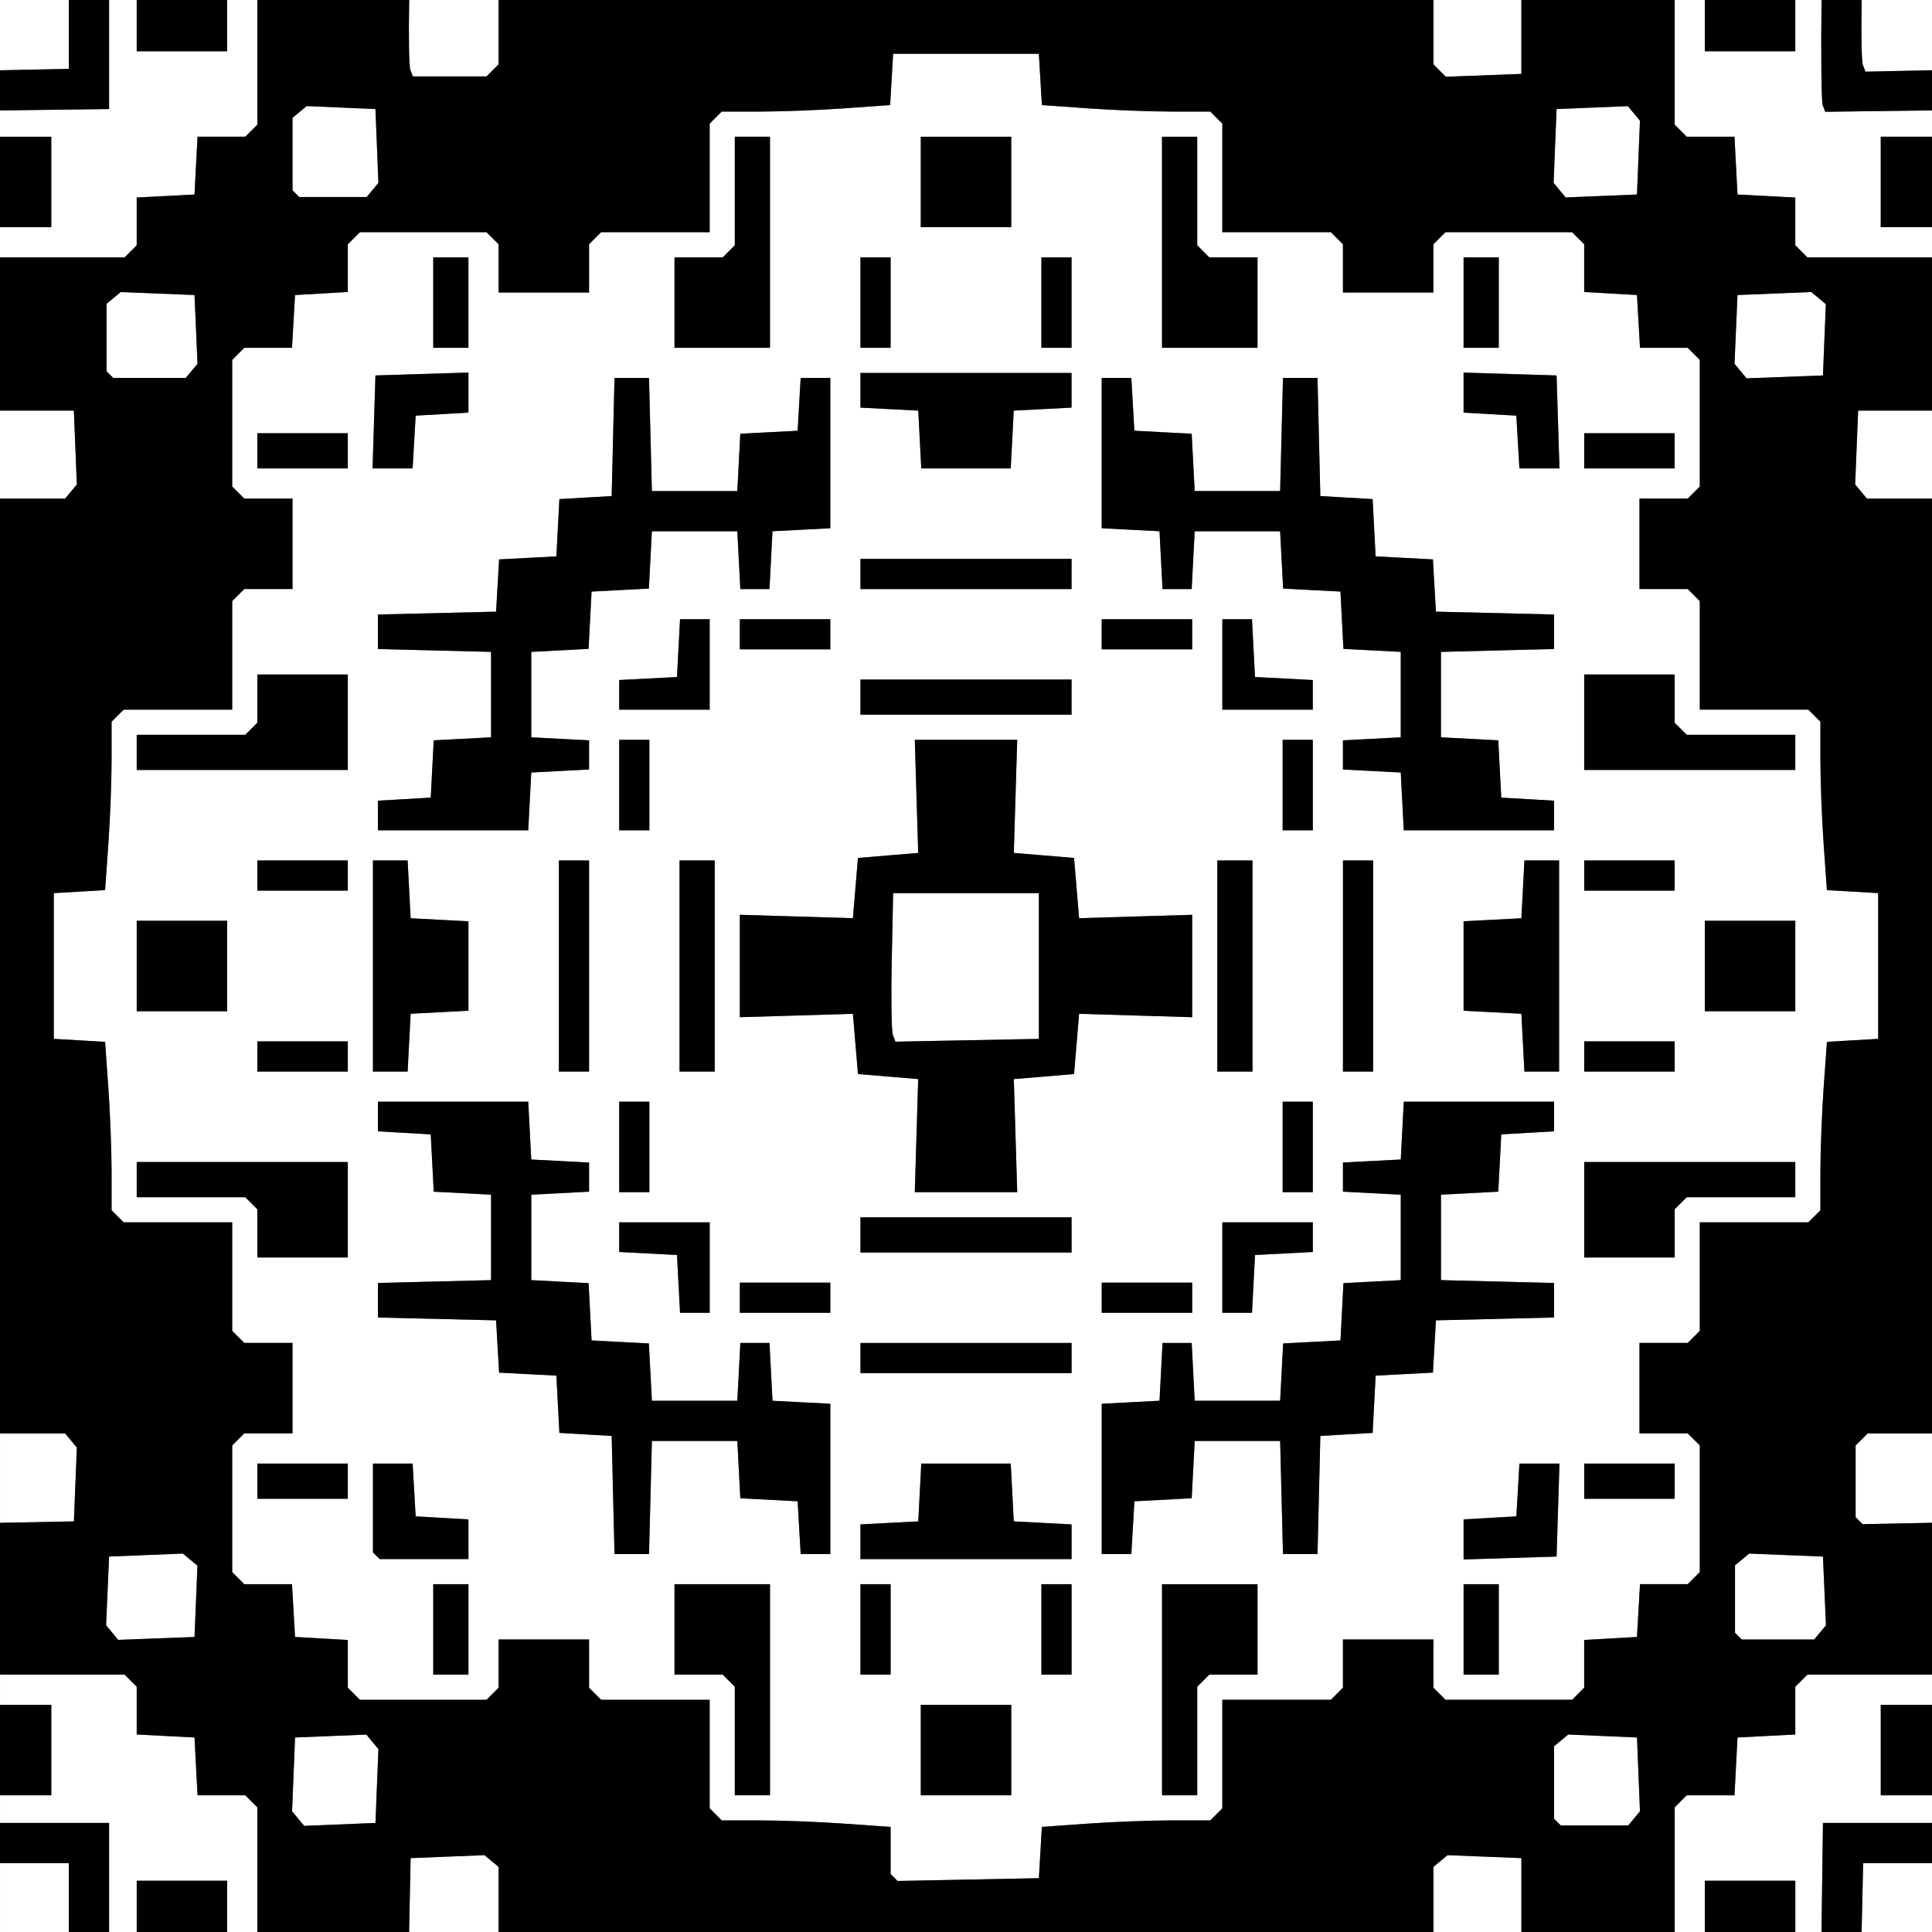
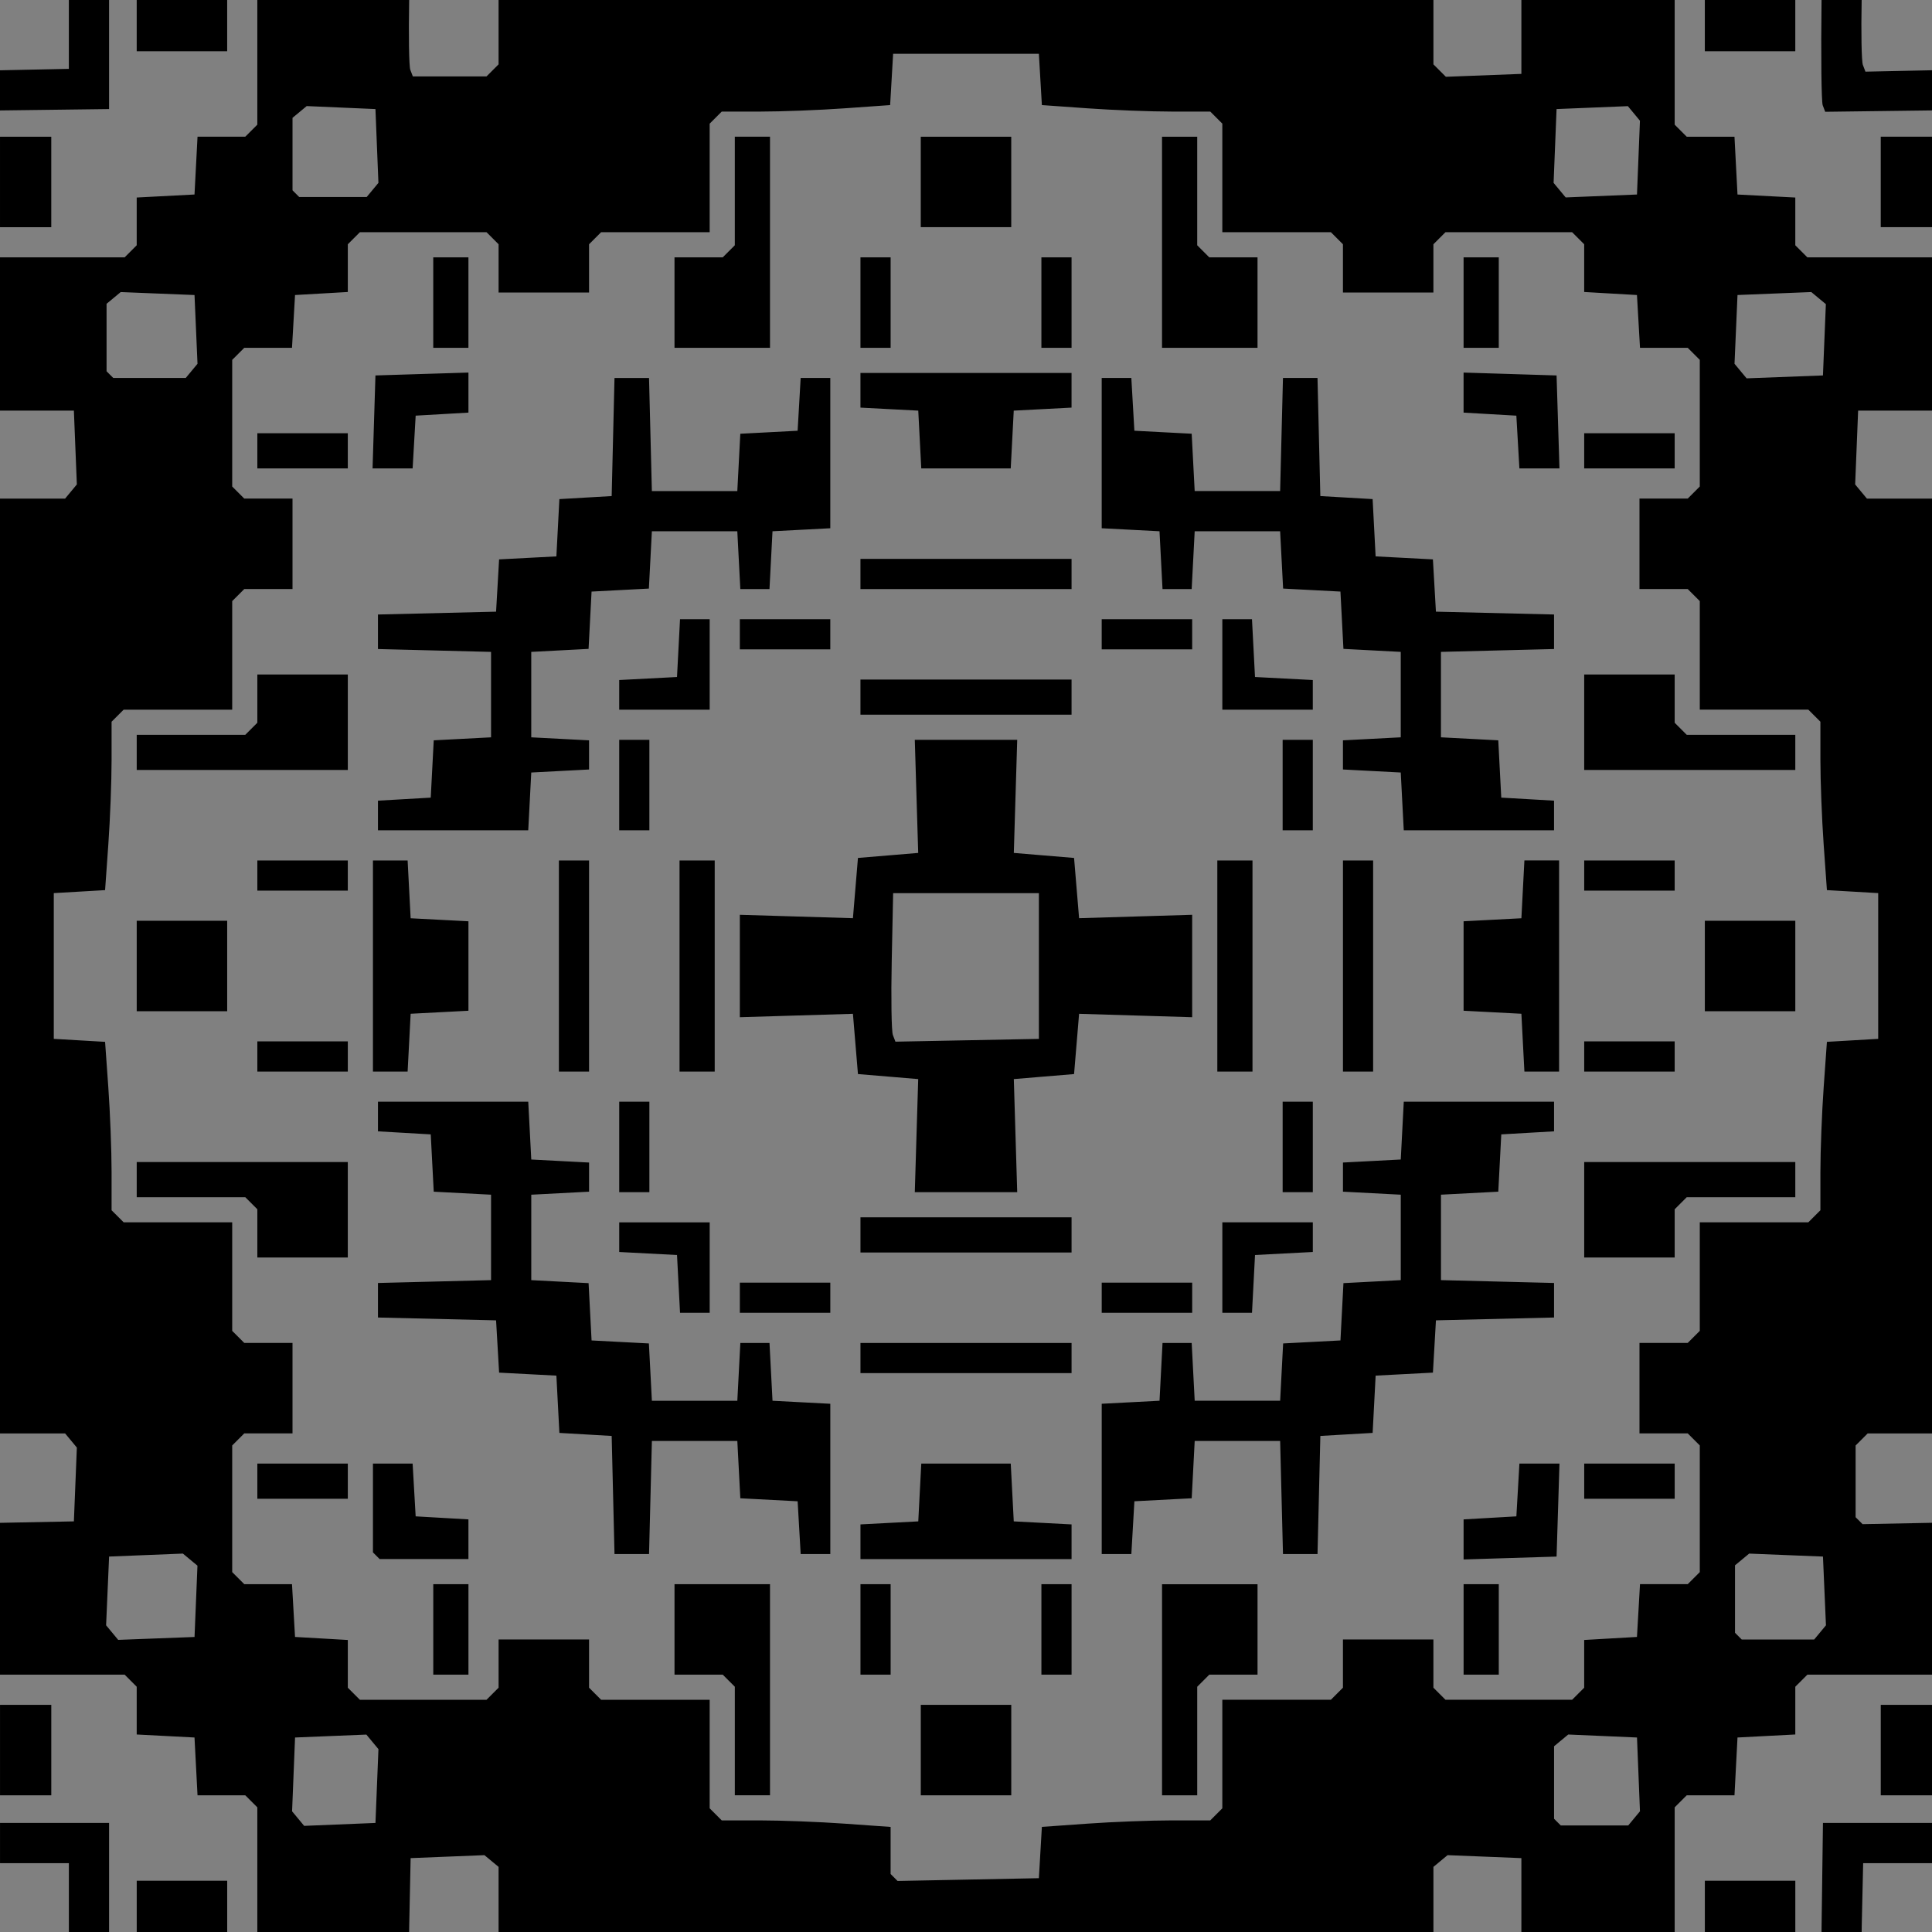
<svg xmlns="http://www.w3.org/2000/svg" width="480" height="480" viewBox="0 0 480 480" id="svg2" version="1.1">
  <rect x="0" y="0" width="480" height="480" fill="#808080" stroke="none" />
  <title id="title4316">Square Snowflake 1</title>
  <defs id="defs4" />
  <g id="layer1" transform="translate(-132.047,-286.181)">
    <title id="title4709">Square Snowflake 1 - by Arvin61r58</title>
    <g id="g4306" transform="translate(1.2109375e-6,-8.6914063e-6)">
-       <path id="path4268" d="m 132.047,286.181 0,17.467 0.537,-0.012 16.57,-0.348 0,-16.857 0,-0.25 -17.107,0 z m 27.098,0 0,0.25 0,26.846 -26.564,0.338 -0.533,0.006 0,6.525 0.25,0 12.486,0 0,11.238 0,11.238 -12.486,0 -0.25,0 0,7.492 0.25,0 30.719,0 1.498,-1.5 1.498,-1.498 0,-5.932 0,-5.932 7.18,-0.373 7.18,-0.375 0.375,-7.18 0.375,-7.18 5.932,0 5.932,0 1.498,-1.5 1.498,-1.498 0,-30.717 0,-0.25 -7.492,0 0,0.25 0,12.486 -11.238,0 -11.238,0 0,-12.486 0,-0.25 -6.867,0 z m 74.559,0 c -0.161,8.785 -0.044,16.498 0.285,17.355 l 0.623,1.625 9.156,0 9.154,0 1.498,-1.5 1.498,-1.498 0,-15.83 0,-0.152 -22.215,0 z m 254.473,0 0,0.152 0,15.83 1.547,1.547 1.545,1.545 9.381,-0.359 9.381,-0.359 0,-18.105 0,-0.25 -21.854,0 z m 59.938,0 0,0.25 0,30.717 1.498,1.498 1.5,1.5 5.932,0 5.93,0 0.375,7.18 0.375,7.18 7.18,0.375 7.18,0.373 0,5.932 0,5.932 1.5,1.498 1.498,1.5 30.717,0 0.25,0 0,-7.492 -0.25,0 -12.486,0 0,-11.238 0,-11.238 12.486,0 0.25,0 0,-6.531 -26.531,0.336 -0.621,-1.619 c -0.333,-0.868 -0.457,-12.549 -0.291,-26.15 l -6.521,0 0,0.25 0,12.486 -11.238,0 -11.238,0 0,-12.486 0,-0.25 -7.492,0 z m 46.459,0 c -0.159,8.099 -0.034,15.26 0.303,16.137 l 0.639,1.668 16.533,-0.35 0,-17.455 -17.475,0 z m -240.631,13.361 -0.371,6.373 -0.371,6.371 -11.371,0.809 c -6.254,0.444 -15.669,0.807 -20.92,0.807 l -9.547,0 -1.5,1.498 -1.498,1.498 0,13.486 0,13.486 -13.486,0 -13.484,0 -1.5,1.498 -1.498,1.498 0,5.994 0,5.994 -11.238,0 -11.238,0 0,-5.994 0,-5.994 -1.498,-1.498 -1.498,-1.498 -15.734,0 -15.732,0 -1.5,1.498 -1.498,1.498 0,5.93 0,5.928 -6.555,0.377 -6.557,0.379 -0.377,6.555 -0.377,6.557 -5.93,0 -5.928,0 -1.498,1.498 -1.5,1.498 0,15.734 0,15.732 1.5,1.498 1.498,1.5 5.994,0 5.992,0 0,11.238 0,11.238 -5.992,0 -5.994,0 -1.498,1.498 -1.5,1.498 0,13.486 0,13.486 -13.484,0 -13.486,0 -1.498,1.498 -1.5,1.498 0,9.549 c 0,5.251 -0.363,14.664 -0.807,20.918 l -0.807,11.371 -6.373,0.371 -6.373,0.371 0,18.107 0,18.105 6.373,0.371 6.373,0.371 0.807,11.371 c 0.444,6.254 0.807,15.669 0.807,20.92 l 0,9.547 1.5,1.5 1.498,1.498 13.486,0 13.484,0 0,13.486 0,13.484 1.5,1.5 1.498,1.498 5.994,0 5.992,0 0,11.238 0,11.238 -5.992,0 -5.994,0 -1.498,1.498 -1.5,1.498 0,15.734 0,15.732 1.5,1.5 1.498,1.498 5.928,0 5.93,0 0.377,6.555 0.377,6.557 6.557,0.377 6.555,0.377 0,5.93 0,5.928 1.498,1.498 1.5,1.5 15.732,0 15.734,0 1.498,-1.5 1.498,-1.498 0,-5.994 0,-5.994 11.238,0 11.238,0 0,5.994 0,5.994 1.498,1.498 1.5,1.5 13.484,0 13.486,0 0,13.484 0,13.486 1.498,1.498 1.5,1.5 9.547,0 c 5.251,0 14.692,0.364 20.979,0.811 l 11.43,0.811 0,5.85 0,5.848 0.865,0.865 0.865,0.865 17.553,-0.346 17.555,-0.344 0.371,-6.373 0.371,-6.373 11.371,-0.807 c 6.254,-0.444 15.667,-0.807 20.918,-0.807 l 9.549,0 1.498,-1.5 1.498,-1.498 0,-13.486 0,-13.484 13.486,0 13.486,0 1.498,-1.5 1.498,-1.498 0,-5.994 0,-5.994 11.238,0 11.238,0 0,5.994 0,5.994 1.498,1.498 1.5,1.5 15.732,0 15.734,0 1.498,-1.5 1.498,-1.498 0,-5.928 0,-5.93 6.557,-0.377 6.555,-0.377 0.379,-6.557 0.377,-6.555 5.928,0 5.93,0 1.498,-1.498 1.498,-1.5 0,-15.732 0,-15.734 -1.498,-1.498 -1.498,-1.498 -5.994,0 -5.994,0 0,-11.238 0,-11.238 5.994,0 5.994,0 1.498,-1.498 1.498,-1.5 0,-13.484 0,-13.486 13.486,0 13.486,0 1.498,-1.498 1.498,-1.5 0,-9.547 c 0,-5.251 0.363,-14.666 0.807,-20.92 l 0.809,-11.371 6.371,-0.371 6.373,-0.371 0,-18.105 0,-18.107 -6.373,-0.371 -6.371,-0.371 -0.809,-11.371 c -0.444,-6.254 -0.807,-15.667 -0.807,-20.918 l 0,-9.549 -1.498,-1.498 -1.498,-1.498 -13.486,0 -13.486,0 0,-13.486 0,-13.486 -1.498,-1.498 -1.498,-1.498 -5.994,0 -5.994,0 0,-11.238 0,-11.238 5.994,0 5.994,0 1.498,-1.5 1.498,-1.498 0,-15.732 0,-15.734 -1.498,-1.498 -1.498,-1.498 -5.93,0 -5.928,0 -0.377,-6.557 -0.379,-6.555 -6.555,-0.379 -6.557,-0.377 0,-5.928 0,-5.93 -1.498,-1.498 -1.498,-1.498 -15.734,0 -15.732,0 -1.5,1.498 -1.498,1.498 0,5.994 0,5.994 -11.238,0 -11.238,0 0,-5.994 0,-5.994 -1.498,-1.498 -1.498,-1.498 -13.486,0 -13.486,0 0,-13.486 0,-13.486 -1.498,-1.498 -1.498,-1.498 -9.549,0 c -5.251,0 -14.664,-0.363 -20.918,-0.807 l -11.371,-0.809 -0.371,-6.371 -0.371,-6.373 -18.107,0 -18.105,0 z m -145.699,12.992 -1.76,1.461 -1.762,1.461 0,9.004 0,9.004 0.834,0.832 0.832,0.834 8.379,0 8.381,0 1.459,-1.758 1.459,-1.758 -0.371,-9.168 -0.369,-9.17 -8.541,-0.371 -8.541,-0.371 z m 328.244,0.018 -8.859,0.361 -8.857,0.363 -0.369,9.17 -0.369,9.168 1.5,1.809 1.502,1.809 8.857,-0.363 8.857,-0.363 0.369,-9.168 0.369,-9.17 -1.5,-1.809 -1.5,-1.807 z m -221.879,7.594 4.369,0 4.371,0 0,26.223 0,26.223 -11.863,0 -11.861,0 0,-11.238 0,-11.238 5.994,0 5.992,0 1.5,-1.5 1.498,-1.498 0,-13.486 0,-13.484 z m 46.201,0 11.238,0 11.238,0 0,11.238 0,11.238 -11.238,0 -11.238,0 0,-11.238 0,-11.238 z m 59.938,0 4.371,0 4.371,0 0,13.484 0,13.486 1.498,1.498 1.498,1.5 5.994,0 5.994,0 0,11.238 0,11.238 -11.863,0 -11.863,0 0,-26.223 0,-26.223 z m -181.061,29.969 4.369,0 4.371,0 0,11.238 0,11.238 -4.371,0 -4.369,0 0,-11.238 0,-11.238 z m 106.139,0 3.746,0 3.746,0 0,11.238 0,11.238 -3.746,0 -3.746,0 0,-11.238 0,-11.238 z m 44.953,0 3.746,0 3.746,0 0,11.238 0,11.238 -3.746,0 -3.746,0 0,-11.238 0,-11.238 z m 104.891,0 4.371,0 4.371,0 0,11.238 0,11.238 -4.371,0 -4.371,0 0,-11.238 0,-11.238 z m -333.633,8.627 -1.758,1.457 -1.758,1.459 0,8.381 0,8.379 0.832,0.832 0.834,0.834 9.004,0 9.004,0 1.461,-1.762 1.461,-1.76 -0.371,-8.541 -0.373,-8.541 -9.168,-0.369 -9.168,-0.369 z m 420.025,0 -9.17,0.369 -9.168,0.369 -0.371,8.541 -0.373,8.541 1.502,1.809 1.502,1.811 9.484,-0.361 9.484,-0.361 0.361,-8.857 0.363,-8.859 -1.809,-1.5 -1.807,-1.5 z m -333.635,19.998 0,4.977 0,4.977 -6.555,0.377 -6.557,0.379 -0.377,6.555 -0.377,6.557 -4.977,0 -4.977,0 0.359,-11.551 0.357,-11.551 11.551,-0.359 11.551,-0.359 z m 247.242,0 11.551,0.359 11.551,0.359 0.359,11.551 0.359,11.551 -4.977,0 -4.977,0 -0.377,-6.557 -0.379,-6.555 -6.555,-0.379 -6.557,-0.377 0,-4.977 0,-4.977 z m -149.844,0.094 26.223,0 26.223,0 0,4.309 0,4.309 -7.18,0.375 -7.18,0.373 -0.375,7.18 -0.375,7.182 -11.113,0 -11.113,0 -0.375,-7.182 -0.373,-7.18 -7.182,-0.373 -7.18,-0.375 0,-4.309 0,-4.309 z m -61.107,1.25 4.291,0 4.289,0 0.354,14.047 0.354,14.049 10.613,0 10.613,0 0.373,-7.121 0.373,-7.119 7.119,-0.373 7.119,-0.371 0.379,-6.557 0.377,-6.555 3.682,0 3.68,0 0,18.668 0,18.668 -7.18,0.375 -7.18,0.373 -0.375,7.18 -0.375,7.182 -3.621,0 -3.621,0 -0.375,-7.182 -0.375,-7.18 -10.613,0 -10.613,0 -0.373,7.121 -0.373,7.119 -7.119,0.373 -7.119,0.371 -0.373,7.121 -0.373,7.119 -7.119,0.373 -7.119,0.371 0,10.615 0,10.613 7.18,0.375 7.18,0.373 0,3.623 0,3.621 -7.18,0.375 -7.18,0.373 -0.375,7.182 -0.375,7.18 -18.668,0 -18.668,0 0,-3.682 0,-3.68 6.557,-0.379 6.555,-0.377 0.373,-7.119 0.373,-7.119 7.119,-0.373 7.119,-0.373 0,-10.613 0,-10.615 -14.047,-0.352 -14.049,-0.354 0,-4.291 0,-4.289 14.672,-0.352 14.672,-0.352 0.377,-6.496 0.375,-6.494 7.117,-0.373 7.115,-0.373 0.373,-7.117 0.373,-7.117 6.496,-0.375 6.494,-0.375 0.352,-14.672 0.352,-14.672 z m 121.045,0 3.682,0 3.68,0 0.379,6.555 0.377,6.557 7.119,0.371 7.119,0.373 0.373,7.119 0.373,7.121 10.613,0 10.615,0 0.352,-14.049 0.354,-14.047 4.291,0 4.289,0 0.352,14.672 0.352,14.672 6.496,0.375 6.494,0.375 0.373,7.117 0.373,7.117 7.117,0.373 7.117,0.373 0.375,6.494 0.375,6.496 14.672,0.352 14.672,0.352 0,4.289 0,4.291 -14.047,0.354 -14.049,0.352 0,10.615 0,10.613 7.119,0.373 7.121,0.373 0.371,7.119 0.373,7.119 6.557,0.377 6.555,0.379 0,3.68 0,3.682 -18.668,0 -18.668,0 -0.375,-7.18 -0.373,-7.182 -7.182,-0.373 -7.18,-0.375 0,-3.621 0,-3.623 7.18,-0.373 7.182,-0.375 0,-10.613 0,-10.615 -7.121,-0.371 -7.119,-0.373 -0.373,-7.119 -0.371,-7.121 -7.121,-0.371 -7.119,-0.373 -0.373,-7.119 -0.371,-7.121 -10.615,0 -10.613,0 -0.375,7.18 -0.375,7.182 -3.621,0 -3.621,0 -0.375,-7.182 -0.373,-7.18 -7.182,-0.373 -7.18,-0.375 0,-18.668 0,-18.668 z m -273.715,8.115 0,21.854 0.25,0 15.928,0 1.459,-1.758 1.457,-1.758 -0.369,-9.168 -0.369,-9.17 -18.105,0 -0.25,0 z m 461.645,0 -0.369,9.17 -0.369,9.168 1.459,1.758 1.459,1.758 15.926,0 0.25,0 0,-21.854 -0.25,0 -18.105,0 z m -397.711,5.619 11.238,0 11.238,0 0,4.371 0,4.371 -11.238,0 -11.238,0 0,-4.371 0,-4.371 z m 329.656,0 11.238,0 11.238,0 0,4.371 0,4.371 -11.238,0 -11.238,0 0,-4.371 0,-4.371 z m -179.812,31.219 26.223,0 26.223,0 0,3.746 0,3.746 -26.223,0 -26.223,0 0,-3.746 0,-3.746 z m -44.828,14.984 3.684,0 3.684,0 0,11.238 0,11.238 -11.238,0 -11.238,0 0,-3.684 0,-3.686 7.18,-0.373 7.18,-0.375 0.375,-7.18 0.375,-7.18 z m 14.859,0 11.238,0 11.238,0 0,3.746 0,3.746 -11.238,0 -11.238,0 0,-3.746 0,-3.746 z m 89.906,0 11.238,0 11.238,0 0,3.746 0,3.746 -11.238,0 -11.238,0 0,-3.746 0,-3.746 z m 29.969,0 3.684,0 3.684,0 0.375,7.18 0.375,7.18 7.18,0.375 7.18,0.373 0,3.686 0,3.684 -11.238,0 -11.238,0 0,-11.238 0,-11.238 z m -239.75,13.734 11.238,0 11.238,0 0,11.863 0,11.863 -26.223,0 -26.223,0 0,-4.371 0,-4.371 13.486,0 13.486,0 1.498,-1.498 1.498,-1.498 0,-5.994 0,-5.994 z m 329.656,0 11.238,0 11.238,0 0,5.994 0,5.994 1.498,1.498 1.5,1.498 13.484,0 13.486,0 0,4.371 0,4.371 -26.223,0 -26.223,0 0,-11.863 0,-11.863 z m -179.812,1.25 26.223,0 26.223,0 0,4.369 0,4.371 -26.223,0 -26.223,0 0,-4.371 0,-4.369 z m -59.938,14.984 3.746,0 3.746,0 0,11.238 0,11.238 -3.746,0 -3.746,0 0,-11.238 0,-11.238 z m 73.438,0 12.723,0 12.723,0 -0.422,14.047 -0.422,14.049 7.484,0.623 7.484,0.625 0.625,7.484 0.623,7.484 14.049,-0.422 14.047,-0.422 0,12.723 0,12.721 -14.047,-0.422 -14.049,-0.422 -0.623,7.484 -0.625,7.484 -7.484,0.625 -7.484,0.625 0.422,14.047 0.422,14.049 -12.723,0 -12.723,0 0.422,-14.049 0.424,-14.047 -7.484,-0.625 -7.484,-0.625 -0.625,-7.484 -0.625,-7.484 -14.047,0.422 -14.049,0.422 0,-12.721 0,-12.723 14.049,0.422 14.047,0.422 0.625,-7.484 0.625,-7.484 7.484,-0.625 7.484,-0.623 -0.424,-14.049 -0.422,-14.047 z m 91.391,0 3.746,0 3.746,0 0,11.238 0,11.238 -3.746,0 -3.746,0 0,-11.238 0,-11.238 z m -254.734,29.969 11.238,0 11.238,0 0,3.746 0,3.746 -11.238,0 -11.238,0 0,-3.746 0,-3.746 z m 28.721,0 4.309,0 4.307,0 0.375,7.18 0.375,7.18 7.18,0.375 7.18,0.375 0,11.113 0,11.113 -7.18,0.375 -7.18,0.373 -0.375,7.182 -0.375,7.18 -4.307,0 -4.309,0 0,-26.223 0,-26.223 z m 46.201,0 3.746,0 3.746,0 0,26.223 0,26.223 -3.746,0 -3.746,0 0,-26.223 0,-26.223 z m 29.969,0 4.371,0 4.369,0 0,26.223 0,26.223 -4.369,0 -4.371,0 0,-26.223 0,-26.223 z m 133.611,0 4.371,0 4.369,0 0,26.223 0,26.223 -4.369,0 -4.371,0 0,-26.223 0,-26.223 z m 31.217,0 3.746,0 3.746,0 0,26.223 0,26.223 -3.746,0 -3.746,0 0,-26.223 0,-26.223 z m 45.078,0 4.309,0 4.309,0 0,26.223 0,26.223 -4.309,0 -4.309,0 -0.375,-7.18 -0.373,-7.182 -7.182,-0.373 -7.18,-0.375 0,-11.113 0,-11.113 7.18,-0.375 7.182,-0.375 0.373,-7.18 0.375,-7.18 z m 14.859,0 11.238,0 11.238,0 0,3.746 0,3.746 -11.238,0 -11.238,0 0,-3.746 0,-3.746 z m -171.695,8.115 -0.35,16.795 c -0.193,9.237 -0.065,17.541 0.285,18.453 l 0.637,1.658 17.82,-0.346 17.82,-0.348 0,-18.105 0,-18.107 -18.107,0 -18.105,0 z m -187.93,6.869 11.238,0 11.238,0 0,11.238 0,11.238 -11.238,0 -11.238,0 0,-11.238 0,-11.238 z m 389.594,0 11.238,0 11.238,0 0,11.238 0,11.238 -11.238,0 -11.238,0 0,-11.238 0,-11.238 z m -359.625,29.969 11.238,0 11.238,0 0,3.746 0,3.746 -11.238,0 -11.238,0 0,-3.746 0,-3.746 z m 329.656,0 11.238,0 11.238,0 0,3.746 0,3.746 -11.238,0 -11.238,0 0,-3.746 0,-3.746 z m -299.688,14.984 18.668,0 18.668,0 0.375,7.18 0.375,7.18 7.18,0.375 7.18,0.375 0,3.621 0,3.621 -7.18,0.375 -7.18,0.373 0,10.615 0,10.613 7.119,0.373 7.119,0.373 0.373,7.119 0.373,7.119 7.119,0.373 7.119,0.373 0.373,7.119 0.373,7.119 10.613,0 10.613,0 0.375,-7.18 0.375,-7.18 3.621,0 3.621,0 0.375,7.18 0.375,7.18 7.18,0.375 7.18,0.375 0,18.668 0,18.668 -3.68,0 -3.682,0 -0.377,-6.557 -0.379,-6.555 -7.119,-0.373 -7.119,-0.373 -0.373,-7.119 -0.373,-7.119 -10.613,0 -10.613,0 -0.354,14.047 -0.354,14.049 -4.289,0 -4.291,0 -0.352,-14.672 -0.352,-14.674 -6.494,-0.375 -6.496,-0.375 -0.373,-7.117 -0.373,-7.117 -7.115,-0.371 -7.117,-0.373 -0.375,-6.496 -0.377,-6.494 -14.672,-0.352 -14.672,-0.352 0,-4.291 0,-4.289 14.049,-0.354 14.047,-0.354 0,-10.613 0,-10.615 -7.119,-0.371 -7.119,-0.373 -0.373,-7.119 -0.373,-7.121 -6.555,-0.377 -6.557,-0.377 0,-3.682 0,-3.68 z m 59.938,0 3.746,0 3.746,0 0,11.238 0,11.238 -3.746,0 -3.746,0 0,-11.238 0,-11.238 z m 164.828,0 3.746,0 3.746,0 0,11.238 0,11.238 -3.746,0 -3.746,0 0,-11.238 0,-11.238 z m 30.094,0 18.668,0 18.668,0 0,3.68 0,3.682 -6.555,0.377 -6.557,0.377 -0.373,7.121 -0.371,7.119 -7.121,0.373 -7.119,0.371 0,10.615 0,10.613 14.049,0.354 14.047,0.354 0,4.289 0,4.291 -14.672,0.352 -14.672,0.352 -0.375,6.494 -0.375,6.496 -7.117,0.373 -7.117,0.371 -0.373,7.117 -0.373,7.117 -6.494,0.375 -6.496,0.375 -0.352,14.674 -0.352,14.672 -4.289,0 -4.291,0 -0.354,-14.049 -0.352,-14.047 -10.615,0 -10.613,0 -0.373,7.119 -0.373,7.119 -7.119,0.373 -7.119,0.373 -0.377,6.555 -0.379,6.557 -3.68,0 -3.682,0 0,-18.668 0,-18.668 7.18,-0.375 7.182,-0.375 0.373,-7.18 0.375,-7.18 3.621,0 3.621,0 0.375,7.18 0.375,7.18 10.613,0 10.615,0 0.371,-7.119 0.373,-7.119 7.119,-0.373 7.121,-0.373 0.371,-7.119 0.373,-7.119 7.119,-0.373 7.121,-0.373 0,-10.613 0,-10.615 -7.182,-0.373 -7.18,-0.375 0,-3.621 0,-3.621 7.18,-0.375 7.182,-0.375 0.373,-7.18 0.375,-7.18 z m -314.797,14.984 26.223,0 26.223,0 0,11.861 0,11.863 -11.238,0 -11.238,0 0,-5.994 0,-5.994 -1.498,-1.498 -1.498,-1.498 -13.486,0 -13.486,0 0,-4.371 0,-4.369 z m 359.625,0 26.223,0 26.223,0 0,4.369 0,4.371 -13.486,0 -13.484,0 -1.5,1.498 -1.498,1.498 0,5.994 0,5.994 -11.238,0 -11.238,0 0,-11.863 0,-11.861 z m -179.812,13.734 26.223,0 26.223,0 0,4.371 0,4.371 -26.223,0 -26.223,0 0,-4.371 0,-4.371 z m -59.938,1.25 11.238,0 11.238,0 0,11.238 0,11.238 -3.684,0 -3.684,0 -0.375,-7.18 -0.375,-7.182 -7.18,-0.373 -7.18,-0.375 0,-3.684 0,-3.684 z m 149.844,0 11.238,0 11.238,0 0,3.684 0,3.684 -7.18,0.375 -7.18,0.373 -0.375,7.182 -0.375,7.18 -3.684,0 -3.684,0 0,-11.238 0,-11.238 z m -119.875,14.984 11.238,0 11.238,0 0,3.746 0,3.746 -11.238,0 -11.238,0 0,-3.746 0,-3.746 z m 89.906,0 11.238,0 11.238,0 0,3.746 0,3.746 -11.238,0 -11.238,0 0,-3.746 0,-3.746 z m -59.938,14.984 26.223,0 26.223,0 0,3.746 0,3.746 -26.223,0 -26.223,0 0,-3.746 0,-3.746 z m -213.777,22.477 0,22.213 0.803,-0.016 17.553,-0.346 0.369,-9.168 0.369,-9.168 -1.457,-1.758 -1.459,-1.758 -15.83,0 -0.348,0 z m 464.018,0 -1.498,1.498 -1.5,1.498 0,8.908 0,8.906 0.865,0.865 0.865,0.865 17.25,-0.338 0,-22.203 -0.152,0 -15.83,0 z m -400.084,7.492 11.238,0 11.238,0 0,4.369 0,4.371 -11.238,0 -11.238,0 0,-4.371 0,-4.369 z m 28.721,0 4.93,0 4.93,0 0.377,6.555 0.377,6.557 6.557,0.377 6.555,0.377 0,4.93 0,4.93 -11.029,0 -11.031,0 -0.832,-0.832 -0.832,-0.832 0,-11.031 0,-11.029 z m 136.232,0 11.113,0 11.113,0 0.375,7.18 0.375,7.18 7.18,0.375 7.18,0.375 0,4.307 0,4.309 -26.223,0 -26.223,0 0,-4.309 0,-4.307 7.18,-0.375 7.182,-0.375 0.373,-7.18 0.375,-7.18 z m 148.602,0 4.977,0 4.977,0 -0.359,11.551 -0.359,11.549 -11.551,0.359 -11.551,0.359 0,-4.977 0,-4.977 6.557,-0.377 6.555,-0.377 0.379,-6.557 0.377,-6.555 z m 16.102,0 11.238,0 11.238,0 0,4.369 0,4.371 -11.238,0 -11.238,0 0,-4.371 0,-4.369 z m -348.156,22.361 -9.168,0.369 -9.168,0.369 -0.373,8.543 -0.371,8.541 1.502,1.809 1.502,1.811 9.484,-0.361 9.482,-0.361 0.363,-8.859 0.363,-8.857 -1.809,-1.5 -1.809,-1.502 z m 389.133,0 -1.758,1.459 -1.758,1.459 0,8.381 0,8.379 0.834,0.832 0.832,0.832 9.004,0 9.004,0 1.461,-1.76 1.461,-1.76 -0.371,-8.541 -0.371,-8.543 -9.17,-0.369 -9.168,-0.369 z m -326.928,7.607 4.369,0 4.371,0 0,11.238 0,11.238 -4.371,0 -4.369,0 0,-11.238 0,-11.238 z m 59.938,0 11.861,0 11.863,0 0,26.223 0,26.223 -4.371,0 -4.369,0 0,-13.486 0,-13.486 -1.498,-1.498 -1.5,-1.498 -5.992,0 -5.994,0 0,-11.238 0,-11.238 z m 46.201,0 3.746,0 3.746,0 0,11.238 0,11.238 -3.746,0 -3.746,0 0,-11.238 0,-11.238 z m 44.953,0 3.746,0 3.746,0 0,11.238 0,11.238 -3.746,0 -3.746,0 0,-11.238 0,-11.238 z m 29.969,0 11.863,0 11.863,0 0,11.238 0,11.238 -5.994,0 -5.994,0 -1.498,1.498 -1.498,1.498 0,13.486 0,13.486 -4.371,0 -4.371,0 0,-26.223 0,-26.223 z m 74.922,0 4.371,0 4.371,0 0,11.238 0,11.238 -4.371,0 -4.371,0 0,-11.238 0,-11.238 z m -363.621,22.477 0,7.492 0.25,0 12.486,0 0,11.238 0,11.238 -12.486,0 -0.25,0 0,6.867 0.25,0 26.848,0 0,26.848 0,0.25 6.867,0 0,-0.25 0,-12.486 11.238,0 11.238,0 0,12.486 0,0.25 7.492,0 0,-0.25 0,-30.719 -1.498,-1.498 -1.498,-1.498 -5.932,0 -5.932,0 -0.375,-7.18 -0.375,-7.18 -7.18,-0.375 -7.18,-0.375 0,-5.932 0,-5.932 -1.498,-1.498 -1.498,-1.498 -30.719,0 -0.25,0 z m 449.033,0 -1.498,1.498 -1.5,1.498 0,5.932 0,5.932 -7.18,0.375 -7.18,0.375 -0.375,7.18 -0.375,7.18 -5.93,0 -5.932,0 -1.5,1.498 -1.498,1.498 0,30.719 0,0.25 7.492,0 0,-0.25 0,-12.486 11.238,0 11.238,0 0,12.486 0,0.25 6.518,0 c 0.006,-0.53 0.005,-0.997 0.012,-1.533 l 0.34,-25.564 26.846,0 0.25,0 0,-6.867 -0.25,0 -12.486,0 0,-11.238 0,-11.238 12.486,0 0.25,0 0,-7.492 -0.25,0 -30.717,0 z m -220.271,7.492 11.238,0 11.238,0 0,11.238 0,11.238 -11.238,0 -11.238,0 0,-11.238 0,-11.238 z m 160.857,7.373 -1.76,1.461 -1.762,1.461 0,9.004 0,9.004 0.832,0.834 0.834,0.832 8.379,0 8.381,0 1.459,-1.758 1.457,-1.758 -0.369,-9.168 -0.369,-9.168 -8.541,-0.373 -8.541,-0.371 z m -298.604,0.018 -8.859,0.363 -8.857,0.363 -0.369,9.168 -0.369,9.168 1.5,1.809 1.502,1.809 8.857,-0.363 8.857,-0.363 0.369,-9.168 0.371,-9.168 -1.502,-1.809 -1.5,-1.809 z m 29.34,29.955 -9.168,0.369 -9.168,0.371 -0.35,16.793 c -0.011,0.543 -0.012,1.028 -0.021,1.562 l 22.223,0 0,-0.348 0,-15.83 -1.758,-1.459 -1.758,-1.459 z m 239.289,0 -1.758,1.459 -1.758,1.459 0,15.83 0,0.348 21.854,0 0,-0.25 0,-18.105 -9.17,-0.371 -9.168,-0.369 z m -359.645,1.988 0,17.107 17.107,0 0,-0.25 0,-16.857 -16.857,0 -0.25,0 z m 462.893,0 -0.352,15.539 c -0.012,0.543 -0.012,1.033 -0.021,1.568 l 17.48,0 0,-17.107 -0.25,0 -16.857,0 z" style="fill:#ffffff;stroke:none;stroke-width:0.999;stroke-opacity:1" />
-       <path id="path4266" d="m 149.155,286.181 0,0.25 0,16.857 -16.57,0.348 -0.537,0.012 0,9.973 0.533,-0.006 26.564,-0.338 0,-26.846 0,-0.25 -9.99,0 z m 16.857,0 0,0.25 0,12.486 11.238,0 11.238,0 0,-12.486 0,-0.25 -22.477,0 z m 29.969,0 0,0.25 0,30.717 -1.498,1.5 -1.498,1.498 -5.932,0 -5.932,0 -0.375,7.18 -0.375,7.18 -7.18,0.375 -7.18,0.375 0,5.932 0,5.93 -1.498,1.5 -1.498,1.498 -30.719,0 -0.25,0 0,38.084 0.25,0 18.105,0 0.369,9.17 0.369,9.168 -1.457,1.758 -1.459,1.758 -15.928,0 -0.25,0 0,232.258 0.348,0 15.83,0 1.459,1.758 1.457,1.758 -0.369,9.168 -0.369,9.168 -17.553,0.346 -0.803,0.016 0,37.725 0.25,0 30.719,0 1.498,1.498 1.498,1.498 0,5.932 0,5.932 7.18,0.375 7.18,0.375 0.375,7.18 0.375,7.18 5.932,0 5.932,0 1.498,1.498 1.498,1.498 0,30.719 0,0.25 37.715,0 c 0.009,-0.535 0.01,-1.02 0.021,-1.562 l 0.35,-16.793 9.168,-0.369 9.168,-0.369 1.758,1.457 1.758,1.459 0,15.83 0,0.348 232.258,0 0,-0.348 0,-15.83 1.758,-1.459 1.758,-1.457 9.168,0.369 9.17,0.369 0,18.105 0,0.25 38.084,0 0,-0.25 0,-30.719 1.498,-1.498 1.5,-1.498 5.932,0 5.93,0 0.375,-7.18 0.375,-7.18 7.18,-0.375 7.18,-0.375 0,-5.932 0,-5.932 1.5,-1.498 1.498,-1.498 30.717,0 0.25,0 0,-37.734 -17.25,0.34 -0.865,-0.865 -0.865,-0.865 0,-8.908 0,-8.908 1.5,-1.498 1.498,-1.498 15.83,0 0.152,0 0,-232.258 -0.25,0 -15.926,0 -1.459,-1.758 -1.459,-1.758 0.369,-9.168 0.369,-9.17 18.105,0 0.25,0 0,-38.084 -0.25,0 -30.717,0 -1.498,-1.498 -1.5,-1.5 0,-5.93 0,-5.932 -7.18,-0.375 -7.18,-0.375 -0.375,-7.18 -0.375,-7.18 -5.93,0 -5.932,0 -1.5,-1.498 -1.498,-1.5 0,-30.717 0,-0.25 -38.084,0 0,0.25 0,18.105 -9.381,0.359 -9.381,0.359 -1.545,-1.545 -1.547,-1.547 0,-15.83 0,-0.152 -232.258,0 0,0.152 0,15.83 -1.498,1.5 -1.498,1.498 -9.154,0 -9.156,0 -0.623,-1.625 c -0.329,-0.857 -0.446,-8.57 -0.285,-17.355 l -37.723,0 z m 359.625,0 0,0.25 0,12.486 11.238,0 11.238,0 0,-12.486 0,-0.25 -22.477,0 z m 28.998,0 c -0.166,13.602 -0.042,25.283 0.291,26.15 l 0.621,1.621 26.531,-0.338 0,-9.979 -16.533,0.35 -0.639,-1.668 c -0.337,-0.877 -0.462,-8.038 -0.303,-16.137 l -9.969,0 z m -230.662,13.361 18.105,0 18.107,0 0.371,6.373 0.371,6.373 11.371,0.807 c 6.254,0.444 15.667,0.807 20.918,0.807 l 9.549,0 1.498,1.498 1.498,1.5 0,13.484 0,13.486 13.486,0 13.486,0 1.498,1.498 1.498,1.5 0,5.992 0,5.994 11.238,0 11.238,0 0,-5.994 0,-5.992 1.498,-1.5 1.5,-1.498 15.732,0 15.734,0 1.498,1.498 1.498,1.5 0,5.928 0,5.928 6.557,0.379 6.555,0.377 0.379,6.555 0.377,6.557 5.928,0 5.93,0 1.498,1.498 1.498,1.498 0,15.734 0,15.732 -1.498,1.5 -1.498,1.498 -5.994,0 -5.994,0 0,11.238 0,11.238 5.994,0 5.994,0 1.498,1.498 1.498,1.498 0,13.486 0,13.486 13.486,0 13.486,0 1.498,1.498 1.498,1.498 0,9.549 c 0,5.251 0.363,14.666 0.807,20.92 l 0.809,11.371 6.371,0.371 6.373,0.371 0,18.105 0,18.105 -6.373,0.371 -6.371,0.371 -0.809,11.371 c -0.444,6.254 -0.807,15.669 -0.807,20.92 l 0,9.549 -1.498,1.498 -1.498,1.498 -13.486,0 -13.486,0 0,13.486 0,13.486 -1.498,1.498 -1.498,1.498 -5.994,0 -5.994,0 0,11.238 0,11.238 5.994,0 5.994,0 1.498,1.498 1.498,1.498 0,15.734 0,15.734 -1.498,1.498 -1.498,1.498 -5.93,0 -5.928,0 -0.377,6.555 -0.379,6.557 -6.555,0.377 -6.557,0.377 0,5.93 0,5.928 -1.498,1.498 -1.498,1.5 -15.734,0 -15.732,0 -1.5,-1.5 -1.498,-1.498 0,-5.994 0,-5.992 -11.238,0 -11.238,0 0,5.992 0,5.994 -1.498,1.498 -1.498,1.5 -13.486,0 -13.486,0 0,13.484 0,13.486 -1.498,1.498 -1.498,1.5 -9.549,0 c -5.251,0 -14.664,0.363 -20.918,0.807 l -11.371,0.807 -0.371,6.373 -0.371,6.373 -17.555,0.346 -17.553,0.344 -0.865,-0.865 -0.865,-0.865 0,-5.848 0,-5.848 -11.43,-0.812 c -6.287,-0.446 -15.727,-0.811 -20.979,-0.811 l -9.547,0 -1.5,-1.5 -1.498,-1.498 0,-13.486 0,-13.484 -13.486,0 -13.484,0 -1.5,-1.5 -1.498,-1.498 0,-5.994 0,-5.992 -11.238,0 -11.238,0 0,5.992 0,5.994 -1.498,1.498 -1.498,1.5 -15.734,0 -15.732,0 -1.5,-1.5 -1.498,-1.498 0,-5.928 0,-5.93 -6.555,-0.377 -6.557,-0.377 -0.377,-6.557 -0.377,-6.555 -5.93,0 -5.928,0 -1.498,-1.498 -1.5,-1.498 0,-15.734 0,-15.734 1.5,-1.498 1.498,-1.498 5.994,0 5.992,0 0,-11.238 0,-11.238 -5.992,0 -5.994,0 -1.498,-1.498 -1.5,-1.498 0,-13.486 0,-13.486 -13.484,0 -13.486,0 -1.498,-1.498 -1.5,-1.498 0,-9.549 c 0,-5.251 -0.363,-14.666 -0.807,-20.92 l -0.807,-11.371 -6.373,-0.371 -6.373,-0.371 0,-18.105 0,-18.105 6.373,-0.371 6.373,-0.371 0.807,-11.371 c 0.444,-6.254 0.807,-15.669 0.807,-20.92 l 0,-9.549 1.5,-1.498 1.498,-1.498 13.486,0 13.484,0 0,-13.486 0,-13.486 1.5,-1.498 1.498,-1.498 5.994,0 5.992,0 0,-11.238 0,-11.238 -5.992,0 -5.994,0 -1.498,-1.498 -1.5,-1.5 0,-15.732 0,-15.734 1.5,-1.498 1.498,-1.498 5.928,0 5.93,0 0.377,-6.557 0.377,-6.555 6.557,-0.377 6.555,-0.379 0,-5.928 0,-5.928 1.498,-1.5 1.5,-1.498 15.732,0 15.734,0 1.498,1.498 1.498,1.5 0,5.992 0,5.994 11.238,0 11.238,0 0,-5.994 0,-5.992 1.498,-1.5 1.5,-1.498 13.484,0 13.486,0 0,-13.486 0,-13.484 1.498,-1.5 1.5,-1.498 9.547,0 c 5.251,0 14.666,-0.363 20.92,-0.807 l 11.371,-0.807 0.371,-6.373 0.371,-6.373 z m -145.699,12.992 8.541,0.371 8.541,0.371 0.369,9.17 0.371,9.168 -1.459,1.758 -1.459,1.758 -8.381,0 -8.379,0 -0.832,-0.832 -0.834,-0.834 0,-9.004 0,-9.004 1.762,-1.461 1.76,-1.461 z m 328.244,0.018 1.5,1.809 1.5,1.809 -0.369,9.168 -0.369,9.168 -8.857,0.363 -8.857,0.363 -1.502,-1.809 -1.5,-1.809 0.369,-9.168 0.369,-9.17 8.857,-0.361 8.859,-0.363 z m -404.439,7.594 0,22.477 0.25,0 12.486,0 0,-11.238 0,-11.238 -12.486,0 -0.25,0 z m 182.561,0 0,13.486 0,13.484 -1.498,1.5 -1.5,1.498 -5.992,0 -5.994,0 0,11.238 0,11.238 11.861,0 11.863,0 0,-26.223 0,-26.223 -4.371,0 -4.369,0 z m 46.201,0 0,11.238 0,11.238 11.238,0 11.238,0 0,-11.238 0,-11.238 -11.238,0 -11.238,0 z m 59.938,0 0,26.223 0,26.223 11.863,0 11.863,0 0,-11.238 0,-11.238 -5.994,0 -5.994,0 -1.498,-1.498 -1.498,-1.5 0,-13.484 0,-13.486 -4.371,0 -4.371,0 z m 178.564,0 0,11.238 0,11.238 12.486,0 0.25,0 0,-22.477 -0.25,0 -12.486,0 z m -359.625,29.969 0,11.238 0,11.238 4.369,0 4.371,0 0,-11.238 0,-11.238 -4.371,0 -4.369,0 z m 106.139,0 0,11.238 0,11.238 3.746,0 3.746,0 0,-11.238 0,-11.238 -3.746,0 -3.746,0 z m 44.953,0 0,11.238 0,11.238 3.746,0 3.746,0 0,-11.238 0,-11.238 -3.746,0 -3.746,0 z m 104.891,0 0,11.238 0,11.238 4.371,0 4.371,0 0,-11.238 0,-11.238 -4.371,0 -4.371,0 z m -333.633,8.627 9.168,0.369 9.168,0.369 0.373,8.541 0.371,8.541 -1.461,1.76 -1.461,1.762 -9.004,0 -9.004,0 -0.834,-0.832 -0.832,-0.834 0,-8.379 0,-8.381 1.758,-1.457 1.758,-1.459 z m 420.025,0 1.807,1.5 1.809,1.502 -0.363,8.857 -0.361,8.857 -9.484,0.361 -9.484,0.361 -1.502,-1.811 -1.502,-1.809 0.373,-8.541 0.371,-8.541 9.168,-0.369 9.17,-0.369 z m -333.635,20 -11.551,0.357 -11.551,0.359 -0.357,11.551 -0.359,11.551 4.977,0 4.977,0 0.377,-6.557 0.377,-6.555 6.557,-0.377 6.555,-0.379 0,-4.977 0,-4.975 z m 247.242,0 0,4.975 0,4.977 6.557,0.379 6.555,0.377 0.379,6.555 0.377,6.557 4.977,0 4.977,0 -0.359,-11.551 -0.359,-11.551 -11.551,-0.359 -11.551,-0.357 z m -149.844,0.092 0,4.309 0,4.309 7.18,0.375 7.182,0.373 0.373,7.182 0.375,7.18 11.113,0 11.113,0 0.375,-7.18 0.375,-7.182 7.18,-0.373 7.18,-0.375 0,-4.309 0,-4.309 -26.223,0 -26.223,0 z m -61.107,1.25 -0.352,14.672 -0.352,14.672 -6.494,0.375 -6.496,0.377 -0.373,7.115 -0.373,7.117 -7.115,0.373 -7.117,0.373 -0.375,6.494 -0.377,6.496 -14.672,0.352 -14.672,0.352 0,4.291 0,4.289 14.049,0.354 14.047,0.354 0,10.613 0,10.613 -7.119,0.373 -7.119,0.373 -0.373,7.119 -0.373,7.119 -6.555,0.377 -6.557,0.379 0,3.68 0,3.682 18.668,0 18.668,0 0.375,-7.18 0.375,-7.18 7.18,-0.375 7.18,-0.375 0,-3.621 0,-3.621 -7.18,-0.375 -7.18,-0.375 0,-10.613 0,-10.613 7.119,-0.373 7.119,-0.373 0.373,-7.119 0.373,-7.119 7.119,-0.373 7.119,-0.373 0.373,-7.119 0.373,-7.119 10.613,0 10.613,0 0.375,7.18 0.375,7.18 3.621,0 3.621,0 0.375,-7.18 0.375,-7.18 7.18,-0.375 7.18,-0.375 0,-18.668 0,-18.668 -3.68,0 -3.682,0 -0.377,6.555 -0.379,6.557 -7.119,0.373 -7.119,0.371 -0.373,7.121 -0.373,7.119 -10.613,0 -10.613,0 -0.354,-14.049 -0.354,-14.047 -4.289,0 -4.291,0 z m 121.045,0 0,18.668 0,18.668 7.18,0.375 7.182,0.375 0.373,7.18 0.375,7.18 3.621,0 3.621,0 0.375,-7.18 0.375,-7.18 10.613,0 10.615,0 0.371,7.119 0.373,7.119 7.119,0.373 7.121,0.373 0.371,7.119 0.373,7.119 7.119,0.373 7.121,0.373 0,10.613 0,10.613 -7.182,0.375 -7.18,0.375 0,3.621 0,3.621 7.18,0.375 7.182,0.375 0.373,7.18 0.375,7.18 18.668,0 18.668,0 0,-3.682 0,-3.68 -6.555,-0.379 -6.557,-0.377 -0.373,-7.119 -0.371,-7.119 -7.121,-0.373 -7.119,-0.373 0,-10.613 0,-10.613 14.049,-0.354 14.047,-0.354 0,-4.289 0,-4.291 -14.672,-0.352 -14.672,-0.352 -0.375,-6.496 -0.375,-6.494 -7.117,-0.373 -7.117,-0.373 -0.373,-7.117 -0.373,-7.115 -6.494,-0.377 -6.496,-0.375 -0.352,-14.672 -0.352,-14.672 -4.289,0 -4.291,0 -0.354,14.047 -0.352,14.049 -10.615,0 -10.613,0 -0.373,-7.119 -0.373,-7.121 -7.119,-0.371 -7.119,-0.373 -0.377,-6.557 -0.379,-6.555 -3.68,0 -3.682,0 z m -209.781,13.734 0,4.371 0,4.371 11.238,0 11.238,0 0,-4.371 0,-4.371 -11.238,0 -11.238,0 z m 329.656,0 0,4.371 0,4.371 11.238,0 11.238,0 0,-4.371 0,-4.371 -11.238,0 -11.238,0 z m -179.812,31.219 0,3.746 0,3.746 26.223,0 26.223,0 0,-3.746 0,-3.746 -26.223,0 -26.223,0 z m -44.828,14.984 -0.375,7.18 -0.375,7.18 -7.18,0.375 -7.18,0.375 0,3.684 0,3.684 11.238,0 11.238,0 0,-11.238 0,-11.238 -3.684,0 -3.684,0 z m 14.859,0 0,3.746 0,3.746 11.238,0 11.238,0 0,-3.746 0,-3.746 -11.238,0 -11.238,0 z m 89.906,0 0,3.746 0,3.746 11.238,0 11.238,0 0,-3.746 0,-3.746 -11.238,0 -11.238,0 z m 29.969,0 0,11.238 0,11.238 11.238,0 11.238,0 0,-3.684 0,-3.684 -7.18,-0.375 -7.18,-0.375 -0.375,-7.18 -0.375,-7.18 -3.684,0 -3.684,0 z m -239.75,13.736 0,5.992 0,5.994 -1.498,1.498 -1.498,1.5 -13.486,0 -13.486,0 0,4.369 0,4.371 26.223,0 26.223,0 0,-11.863 0,-11.861 -11.238,0 -11.238,0 z m 329.656,0 0,11.861 0,11.863 26.223,0 26.223,0 0,-4.371 0,-4.369 -13.486,0 -13.484,0 -1.5,-1.5 -1.498,-1.498 0,-5.994 0,-5.992 -11.238,0 -11.238,0 z m -179.812,1.248 0,4.371 0,4.369 26.223,0 26.223,0 0,-4.369 0,-4.371 -26.223,0 -26.223,0 z m -59.938,14.984 0,11.238 0,11.238 3.746,0 3.746,0 0,-11.238 0,-11.238 -3.746,0 -3.746,0 z m 73.438,0 0.422,14.047 0.424,14.049 -7.484,0.625 -7.484,0.623 -0.625,7.484 -0.625,7.484 -14.047,-0.422 -14.049,-0.422 0,12.723 0,12.723 14.049,-0.422 14.047,-0.422 0.625,7.484 0.625,7.484 7.484,0.623 7.484,0.625 -0.424,14.047 -0.422,14.049 12.723,0 12.723,0 -0.422,-14.049 -0.422,-14.047 7.484,-0.625 7.484,-0.623 0.625,-7.484 0.623,-7.484 14.049,0.422 14.047,0.422 0,-12.723 0,-12.723 -14.047,0.422 -14.049,0.422 -0.623,-7.484 -0.625,-7.484 -7.484,-0.623 -7.484,-0.625 0.422,-14.049 0.422,-14.047 -12.723,0 -12.723,0 z m 91.391,0 0,11.238 0,11.238 3.746,0 3.746,0 0,-11.238 0,-11.238 -3.746,0 -3.746,0 z m -254.734,29.969 0,3.746 0,3.746 11.238,0 11.238,0 0,-3.746 0,-3.746 -11.238,0 -11.238,0 z m 28.721,0 0,26.223 0,26.223 4.309,0 4.307,0 0.375,-7.18 0.375,-7.18 7.18,-0.375 7.18,-0.375 0,-11.113 0,-11.113 -7.18,-0.375 -7.18,-0.375 -0.375,-7.18 -0.375,-7.18 -4.307,0 -4.309,0 z m 46.201,0 0,26.223 0,26.223 3.746,0 3.746,0 0,-26.223 0,-26.223 -3.746,0 -3.746,0 z m 29.969,0 0,26.223 0,26.223 4.371,0 4.369,0 0,-26.223 0,-26.223 -4.369,0 -4.371,0 z m 133.611,0 0,26.223 0,26.223 4.371,0 4.369,0 0,-26.223 0,-26.223 -4.369,0 -4.371,0 z m 31.217,0 0,26.223 0,26.223 3.746,0 3.746,0 0,-26.223 0,-26.223 -3.746,0 -3.746,0 z m 45.078,0 -0.375,7.18 -0.373,7.18 -7.182,0.375 -7.18,0.375 0,11.113 0,11.113 7.18,0.375 7.182,0.375 0.373,7.18 0.375,7.18 4.309,0 4.309,0 0,-26.223 0,-26.223 -4.309,0 -4.309,0 z m 14.859,0 0,3.746 0,3.746 11.238,0 11.238,0 0,-3.746 0,-3.746 -11.238,0 -11.238,0 z m -171.695,8.117 18.105,0 18.107,0 0,18.105 0,18.105 -17.82,0.348 -17.82,0.346 -0.637,-1.658 c -0.35,-0.912 -0.478,-9.216 -0.285,-18.453 l 0.35,-16.793 z m -187.93,6.867 0,11.238 0,11.238 11.238,0 11.238,0 0,-11.238 0,-11.238 -11.238,0 -11.238,0 z m 389.594,0 0,11.238 0,11.238 11.238,0 11.238,0 0,-11.238 0,-11.238 -11.238,0 -11.238,0 z m -359.625,29.969 0,3.746 0,3.746 11.238,0 11.238,0 0,-3.746 0,-3.746 -11.238,0 -11.238,0 z m 329.656,0 0,3.746 0,3.746 11.238,0 11.238,0 0,-3.746 0,-3.746 -11.238,0 -11.238,0 z m -299.688,14.984 0,3.682 0,3.68 6.557,0.377 6.555,0.379 0.373,7.119 0.373,7.119 7.119,0.373 7.119,0.373 0,10.613 0,10.613 -14.047,0.354 -14.049,0.354 0,4.289 0,4.291 14.672,0.352 14.672,0.352 0.377,6.496 0.375,6.494 7.117,0.373 7.115,0.373 0.373,7.115 0.373,7.117 6.496,0.375 6.494,0.377 0.352,14.672 0.352,14.672 4.291,0 4.289,0 0.354,-14.049 0.354,-14.047 10.613,0 10.613,0 0.373,7.119 0.373,7.119 7.119,0.373 7.119,0.373 0.379,6.555 0.377,6.557 3.682,0 3.68,0 0,-18.668 0,-18.668 -7.18,-0.375 -7.18,-0.375 -0.375,-7.18 -0.375,-7.18 -3.621,0 -3.621,0 -0.375,7.18 -0.375,7.18 -10.613,0 -10.613,0 -0.373,-7.119 -0.373,-7.119 -7.119,-0.373 -7.119,-0.373 -0.373,-7.119 -0.373,-7.119 -7.119,-0.373 -7.119,-0.373 0,-10.613 0,-10.613 7.18,-0.375 7.18,-0.375 0,-3.621 0,-3.621 -7.18,-0.375 -7.18,-0.375 -0.375,-7.18 -0.375,-7.18 -18.668,0 -18.668,0 z m 59.938,0 0,11.238 0,11.238 3.746,0 3.746,0 0,-11.238 0,-11.238 -3.746,0 -3.746,0 z m 164.828,0 0,11.238 0,11.238 3.746,0 3.746,0 0,-11.238 0,-11.238 -3.746,0 -3.746,0 z m 30.094,0 -0.375,7.18 -0.373,7.18 -7.182,0.375 -7.18,0.375 0,3.621 0,3.621 7.18,0.375 7.182,0.375 0,10.613 0,10.613 -7.121,0.373 -7.119,0.373 -0.373,7.119 -0.371,7.119 -7.121,0.373 -7.119,0.373 -0.373,7.119 -0.371,7.119 -10.615,0 -10.613,0 -0.375,-7.18 -0.375,-7.18 -3.621,0 -3.621,0 -0.375,7.18 -0.373,7.18 -7.182,0.375 -7.18,0.375 0,18.668 0,18.668 3.682,0 3.68,0 0.379,-6.557 0.377,-6.555 7.119,-0.373 7.119,-0.373 0.373,-7.119 0.373,-7.119 10.613,0 10.615,0 0.352,14.047 0.354,14.049 4.291,0 4.289,0 0.352,-14.672 0.352,-14.672 6.496,-0.377 6.494,-0.375 0.373,-7.117 0.373,-7.115 7.117,-0.373 7.117,-0.373 0.375,-6.494 0.375,-6.496 14.672,-0.352 14.672,-0.352 0,-4.291 0,-4.289 -14.047,-0.354 -14.049,-0.354 0,-10.613 0,-10.613 7.119,-0.373 7.121,-0.373 0.371,-7.119 0.373,-7.119 6.557,-0.379 6.555,-0.377 0,-3.68 0,-3.682 -18.668,0 -18.668,0 z m -314.797,14.984 0,4.371 0,4.369 13.486,0 13.486,0 1.498,1.498 1.498,1.5 0,5.992 0,5.994 11.238,0 11.238,0 0,-11.861 0,-11.863 -26.223,0 -26.223,0 z m 359.625,0 0,11.863 0,11.861 11.238,0 11.238,0 0,-5.994 0,-5.992 1.498,-1.5 1.5,-1.498 13.484,0 13.486,0 0,-4.369 0,-4.371 -26.223,0 -26.223,0 z m -179.812,13.736 0,4.369 0,4.371 26.223,0 26.223,0 0,-4.371 0,-4.369 -26.223,0 -26.223,0 z m -59.938,1.248 0,3.684 0,3.684 7.18,0.375 7.18,0.375 0.375,7.18 0.375,7.18 3.684,0 3.684,0 0,-11.238 0,-11.238 -11.238,0 -11.238,0 z m 149.844,0 0,11.238 0,11.238 3.684,0 3.684,0 0.375,-7.18 0.375,-7.18 7.18,-0.375 7.18,-0.375 0,-3.684 0,-3.684 -11.238,0 -11.238,0 z m -119.875,14.984 0,3.746 0,3.746 11.238,0 11.238,0 0,-3.746 0,-3.746 -11.238,0 -11.238,0 z m 89.906,0 0,3.746 0,3.746 11.238,0 11.238,0 0,-3.746 0,-3.746 -11.238,0 -11.238,0 z m -59.938,14.984 0,3.746 0,3.746 26.223,0 26.223,0 0,-3.746 0,-3.746 -26.223,0 -26.223,0 z m -149.844,29.969 0,4.371 0,4.369 11.238,0 11.238,0 0,-4.369 0,-4.371 -11.238,0 -11.238,0 z m 28.721,0 0,11.029 0,11.031 0.832,0.832 0.832,0.832 11.031,0 11.029,0 0,-4.93 0,-4.93 -6.555,-0.377 -6.557,-0.377 -0.377,-6.557 -0.377,-6.555 -4.93,0 -4.93,0 z m 136.232,0 -0.375,7.18 -0.373,7.18 -7.182,0.375 -7.18,0.375 0,4.309 0,4.307 26.223,0 26.223,0 0,-4.307 0,-4.309 -7.18,-0.375 -7.18,-0.375 -0.375,-7.18 -0.375,-7.18 -11.113,0 -11.113,0 z m 148.602,0 -0.377,6.555 -0.379,6.557 -6.555,0.377 -6.557,0.377 0,4.977 0,4.977 11.551,-0.359 11.551,-0.357 0.359,-11.551 0.359,-11.551 -4.977,0 -4.977,0 z m 16.102,0 0,4.371 0,4.369 11.238,0 11.238,0 0,-4.369 0,-4.371 -11.238,0 -11.238,0 z m -348.156,22.363 1.809,1.5 1.809,1.5 -0.363,8.859 -0.363,8.857 -9.482,0.361 -9.484,0.361 -1.502,-1.811 -1.502,-1.809 0.371,-8.541 0.373,-8.541 9.168,-0.369 9.168,-0.369 z m 389.133,0 9.168,0.369 9.17,0.369 0.371,8.541 0.371,8.541 -1.461,1.76 -1.461,1.762 -9.004,0 -9.004,0 -0.832,-0.834 -0.834,-0.832 0,-8.379 0,-8.381 1.758,-1.459 1.758,-1.457 z m -326.928,7.605 0,11.238 0,11.238 4.369,0 4.371,0 0,-11.238 0,-11.238 -4.371,0 -4.369,0 z m 59.938,0 0,11.238 0,11.238 5.994,0 5.992,0 1.5,1.498 1.498,1.498 0,13.486 0,13.486 4.369,0 4.371,0 0,-26.223 0,-26.223 -11.863,0 -11.861,0 z m 46.201,0 0,11.238 0,11.238 3.746,0 3.746,0 0,-11.238 0,-11.238 -3.746,0 -3.746,0 z m 44.953,0 0,11.238 0,11.238 3.746,0 3.746,0 0,-11.238 0,-11.238 -3.746,0 -3.746,0 z m 29.969,0 0,26.223 0,26.223 4.371,0 4.371,0 0,-13.486 0,-13.486 1.498,-1.498 1.498,-1.498 5.994,0 5.994,0 0,-11.238 0,-11.238 -11.863,0 -11.863,0 z m 74.922,0 0,11.238 0,11.238 4.371,0 4.371,0 0,-11.238 0,-11.238 -4.371,0 -4.371,0 z m -363.621,29.969 0,22.477 0.25,0 12.486,0 0,-11.238 0,-11.238 -12.486,0 -0.25,0 z m 228.762,0 0,11.238 0,11.238 11.238,0 11.238,0 0,-11.238 0,-11.238 -11.238,0 -11.238,0 z m 238.502,0 0,11.238 0,11.238 12.486,0 0.25,0 0,-22.477 -0.25,0 -12.486,0 z m -77.645,7.373 8.541,0.371 8.541,0.373 0.369,9.168 0.369,9.168 -1.457,1.758 -1.459,1.758 -8.381,0 -8.379,0 -0.834,-0.832 -0.832,-0.832 0,-9.006 0,-9.004 1.762,-1.461 1.76,-1.461 z m -298.604,0.018 1.5,1.809 1.502,1.809 -0.371,9.168 -0.369,9.168 -8.857,0.363 -8.857,0.363 -1.502,-1.809 -1.5,-1.809 0.369,-9.168 0.369,-9.168 8.857,-0.363 8.859,-0.363 z m -91.016,21.953 0,9.99 0.25,0 16.857,0 0,16.857 0,0.25 9.99,0 0,-0.25 0,-26.848 -26.848,0 -0.25,0 z m 452.904,0 -0.34,25.564 c -0.007,0.536 -0.006,1.003 -0.012,1.533 l 9.967,0 c 0.01,-0.535 0.009,-1.025 0.021,-1.568 l 0.352,-15.539 16.857,0 0.25,0 0,-9.99 -0.25,0 -26.846,0 z m -418.939,14.361 0,12.486 0,0.25 22.477,0 0,-0.25 0,-12.486 -11.238,0 -11.238,0 z m 389.594,0 0,12.486 0,0.25 22.477,0 0,-0.25 0,-12.486 -11.238,0 -11.238,0 z" style="fill:#000000" />
+       <path id="path4266" d="m 149.155,286.181 0,0.25 0,16.857 -16.57,0.348 -0.537,0.012 0,9.973 0.533,-0.006 26.564,-0.338 0,-26.846 0,-0.25 -9.99,0 z m 16.857,0 0,0.25 0,12.486 11.238,0 11.238,0 0,-12.486 0,-0.25 -22.477,0 z m 29.969,0 0,0.25 0,30.717 -1.498,1.5 -1.498,1.498 -5.932,0 -5.932,0 -0.375,7.18 -0.375,7.18 -7.18,0.375 -7.18,0.375 0,5.932 0,5.93 -1.498,1.5 -1.498,1.498 -30.719,0 -0.25,0 0,38.084 0.25,0 18.105,0 0.369,9.17 0.369,9.168 -1.457,1.758 -1.459,1.758 -15.928,0 -0.25,0 0,232.258 0.348,0 15.83,0 1.459,1.758 1.457,1.758 -0.369,9.168 -0.369,9.168 -17.553,0.346 -0.803,0.016 0,37.725 0.25,0 30.719,0 1.498,1.498 1.498,1.498 0,5.932 0,5.932 7.18,0.375 7.18,0.375 0.375,7.18 0.375,7.18 5.932,0 5.932,0 1.498,1.498 1.498,1.498 0,30.719 0,0.25 37.715,0 c 0.009,-0.535 0.01,-1.02 0.021,-1.562 l 0.35,-16.793 9.168,-0.369 9.168,-0.369 1.758,1.457 1.758,1.459 0,15.83 0,0.348 232.258,0 0,-0.348 0,-15.83 1.758,-1.459 1.758,-1.457 9.168,0.369 9.17,0.369 0,18.105 0,0.25 38.084,0 0,-0.25 0,-30.719 1.498,-1.498 1.5,-1.498 5.932,0 5.93,0 0.375,-7.18 0.375,-7.18 7.18,-0.375 7.18,-0.375 0,-5.932 0,-5.932 1.5,-1.498 1.498,-1.498 30.717,0 0.25,0 0,-37.734 -17.25,0.34 -0.865,-0.865 -0.865,-0.865 0,-8.908 0,-8.908 1.5,-1.498 1.498,-1.498 15.83,0 0.152,0 0,-232.258 -0.25,0 -15.926,0 -1.459,-1.758 -1.459,-1.758 0.369,-9.168 0.369,-9.17 18.105,0 0.25,0 0,-38.084 -0.25,0 -30.717,0 -1.498,-1.498 -1.5,-1.5 0,-5.93 0,-5.932 -7.18,-0.375 -7.18,-0.375 -0.375,-7.18 -0.375,-7.18 -5.93,0 -5.932,0 -1.5,-1.498 -1.498,-1.5 0,-30.717 0,-0.25 -38.084,0 0,0.25 0,18.105 -9.381,0.359 -9.381,0.359 -1.545,-1.545 -1.547,-1.547 0,-15.83 0,-0.152 -232.258,0 0,0.152 0,15.83 -1.498,1.5 -1.498,1.498 -9.154,0 -9.156,0 -0.623,-1.625 c -0.329,-0.857 -0.446,-8.57 -0.285,-17.355 l -37.723,0 z m 359.625,0 0,0.25 0,12.486 11.238,0 11.238,0 0,-12.486 0,-0.25 -22.477,0 z m 28.998,0 c -0.166,13.602 -0.042,25.283 0.291,26.15 l 0.621,1.621 26.531,-0.338 0,-9.979 -16.533,0.35 -0.639,-1.668 c -0.337,-0.877 -0.462,-8.038 -0.303,-16.137 l -9.969,0 z m -230.662,13.361 18.105,0 18.107,0 0.371,6.373 0.371,6.373 11.371,0.807 c 6.254,0.444 15.667,0.807 20.918,0.807 l 9.549,0 1.498,1.498 1.498,1.5 0,13.484 0,13.486 13.486,0 13.486,0 1.498,1.498 1.498,1.5 0,5.992 0,5.994 11.238,0 11.238,0 0,-5.994 0,-5.992 1.498,-1.5 1.5,-1.498 15.732,0 15.734,0 1.498,1.498 1.498,1.5 0,5.928 0,5.928 6.557,0.379 6.555,0.377 0.379,6.555 0.377,6.557 5.928,0 5.93,0 1.498,1.498 1.498,1.498 0,15.734 0,15.732 -1.498,1.5 -1.498,1.498 -5.994,0 -5.994,0 0,11.238 0,11.238 5.994,0 5.994,0 1.498,1.498 1.498,1.498 0,13.486 0,13.486 13.486,0 13.486,0 1.498,1.498 1.498,1.498 0,9.549 c 0,5.251 0.363,14.666 0.807,20.92 l 0.809,11.371 6.371,0.371 6.373,0.371 0,18.105 0,18.105 -6.373,0.371 -6.371,0.371 -0.809,11.371 c -0.444,6.254 -0.807,15.669 -0.807,20.92 l 0,9.549 -1.498,1.498 -1.498,1.498 -13.486,0 -13.486,0 0,13.486 0,13.486 -1.498,1.498 -1.498,1.498 -5.994,0 -5.994,0 0,11.238 0,11.238 5.994,0 5.994,0 1.498,1.498 1.498,1.498 0,15.734 0,15.734 -1.498,1.498 -1.498,1.498 -5.93,0 -5.928,0 -0.377,6.555 -0.379,6.557 -6.555,0.377 -6.557,0.377 0,5.93 0,5.928 -1.498,1.498 -1.498,1.5 -15.734,0 -15.732,0 -1.5,-1.5 -1.498,-1.498 0,-5.994 0,-5.992 -11.238,0 -11.238,0 0,5.992 0,5.994 -1.498,1.498 -1.498,1.5 -13.486,0 -13.486,0 0,13.484 0,13.486 -1.498,1.498 -1.498,1.5 -9.549,0 c -5.251,0 -14.664,0.363 -20.918,0.807 l -11.371,0.807 -0.371,6.373 -0.371,6.373 -17.555,0.346 -17.553,0.344 -0.865,-0.865 -0.865,-0.865 0,-5.848 0,-5.848 -11.43,-0.812 c -6.287,-0.446 -15.727,-0.811 -20.979,-0.811 l -9.547,0 -1.5,-1.5 -1.498,-1.498 0,-13.486 0,-13.484 -13.486,0 -13.484,0 -1.5,-1.5 -1.498,-1.498 0,-5.994 0,-5.992 -11.238,0 -11.238,0 0,5.992 0,5.994 -1.498,1.498 -1.498,1.5 -15.734,0 -15.732,0 -1.5,-1.5 -1.498,-1.498 0,-5.928 0,-5.93 -6.555,-0.377 -6.557,-0.377 -0.377,-6.557 -0.377,-6.555 -5.93,0 -5.928,0 -1.498,-1.498 -1.5,-1.498 0,-15.734 0,-15.734 1.5,-1.498 1.498,-1.498 5.994,0 5.992,0 0,-11.238 0,-11.238 -5.992,0 -5.994,0 -1.498,-1.498 -1.5,-1.498 0,-13.486 0,-13.486 -13.484,0 -13.486,0 -1.498,-1.498 -1.5,-1.498 0,-9.549 c 0,-5.251 -0.363,-14.666 -0.807,-20.92 l -0.807,-11.371 -6.373,-0.371 -6.373,-0.371 0,-18.105 0,-18.105 6.373,-0.371 6.373,-0.371 0.807,-11.371 c 0.444,-6.254 0.807,-15.669 0.807,-20.92 l 0,-9.549 1.5,-1.498 1.498,-1.498 13.486,0 13.484,0 0,-13.486 0,-13.486 1.5,-1.498 1.498,-1.498 5.994,0 5.992,0 0,-11.238 0,-11.238 -5.992,0 -5.994,0 -1.498,-1.498 -1.5,-1.5 0,-15.732 0,-15.734 1.5,-1.498 1.498,-1.498 5.928,0 5.93,0 0.377,-6.557 0.377,-6.555 6.557,-0.377 6.555,-0.379 0,-5.928 0,-5.928 1.498,-1.5 1.5,-1.498 15.732,0 15.734,0 1.498,1.498 1.498,1.5 0,5.992 0,5.994 11.238,0 11.238,0 0,-5.994 0,-5.992 1.498,-1.5 1.5,-1.498 13.484,0 13.486,0 0,-13.486 0,-13.484 1.498,-1.5 1.5,-1.498 9.547,0 c 5.251,0 14.666,-0.363 20.92,-0.807 l 11.371,-0.807 0.371,-6.373 0.371,-6.373 z m -145.699,12.992 8.541,0.371 8.541,0.371 0.369,9.17 0.371,9.168 -1.459,1.758 -1.459,1.758 -8.381,0 -8.379,0 -0.832,-0.832 -0.834,-0.834 0,-9.004 0,-9.004 1.762,-1.461 1.76,-1.461 z m 328.244,0.018 1.5,1.809 1.5,1.809 -0.369,9.168 -0.369,9.168 -8.857,0.363 -8.857,0.363 -1.502,-1.809 -1.5,-1.809 0.369,-9.168 0.369,-9.17 8.857,-0.361 8.859,-0.363 z m -404.439,7.594 0,22.477 0.25,0 12.486,0 0,-11.238 0,-11.238 -12.486,0 -0.25,0 z m 182.561,0 0,13.486 0,13.484 -1.498,1.5 -1.5,1.498 -5.992,0 -5.994,0 0,11.238 0,11.238 11.861,0 11.863,0 0,-26.223 0,-26.223 -4.371,0 -4.369,0 z m 46.201,0 0,11.238 0,11.238 11.238,0 11.238,0 0,-11.238 0,-11.238 -11.238,0 -11.238,0 z m 59.938,0 0,26.223 0,26.223 11.863,0 11.863,0 0,-11.238 0,-11.238 -5.994,0 -5.994,0 -1.498,-1.498 -1.498,-1.5 0,-13.484 0,-13.486 -4.371,0 -4.371,0 z m 178.564,0 0,11.238 0,11.238 12.486,0 0.25,0 0,-22.477 -0.25,0 -12.486,0 z m -359.625,29.969 0,11.238 0,11.238 4.369,0 4.371,0 0,-11.238 0,-11.238 -4.371,0 -4.369,0 z m 106.139,0 0,11.238 0,11.238 3.746,0 3.746,0 0,-11.238 0,-11.238 -3.746,0 -3.746,0 z m 44.953,0 0,11.238 0,11.238 3.746,0 3.746,0 0,-11.238 0,-11.238 -3.746,0 -3.746,0 z m 104.891,0 0,11.238 0,11.238 4.371,0 4.371,0 0,-11.238 0,-11.238 -4.371,0 -4.371,0 z m -333.633,8.627 9.168,0.369 9.168,0.369 0.373,8.541 0.371,8.541 -1.461,1.76 -1.461,1.762 -9.004,0 -9.004,0 -0.834,-0.832 -0.832,-0.834 0,-8.379 0,-8.381 1.758,-1.457 1.758,-1.459 z m 420.025,0 1.807,1.5 1.809,1.502 -0.363,8.857 -0.361,8.857 -9.484,0.361 -9.484,0.361 -1.502,-1.811 -1.502,-1.809 0.373,-8.541 0.371,-8.541 9.168,-0.369 9.17,-0.369 z m -333.635,20 -11.551,0.357 -11.551,0.359 -0.357,11.551 -0.359,11.551 4.977,0 4.977,0 0.377,-6.557 0.377,-6.555 6.557,-0.377 6.555,-0.379 0,-4.977 0,-4.975 z m 247.242,0 0,4.975 0,4.977 6.557,0.379 6.555,0.377 0.379,6.555 0.377,6.557 4.977,0 4.977,0 -0.359,-11.551 -0.359,-11.551 -11.551,-0.359 -11.551,-0.357 z m -149.844,0.092 0,4.309 0,4.309 7.18,0.375 7.182,0.373 0.373,7.182 0.375,7.18 11.113,0 11.113,0 0.375,-7.18 0.375,-7.182 7.18,-0.373 7.18,-0.375 0,-4.309 0,-4.309 -26.223,0 -26.223,0 z m -61.107,1.25 -0.352,14.672 -0.352,14.672 -6.494,0.375 -6.496,0.377 -0.373,7.115 -0.373,7.117 -7.115,0.373 -7.117,0.373 -0.375,6.494 -0.377,6.496 -14.672,0.352 -14.672,0.352 0,4.291 0,4.289 14.049,0.354 14.047,0.354 0,10.613 0,10.613 -7.119,0.373 -7.119,0.373 -0.373,7.119 -0.373,7.119 -6.555,0.377 -6.557,0.379 0,3.68 0,3.682 18.668,0 18.668,0 0.375,-7.18 0.375,-7.18 7.18,-0.375 7.18,-0.375 0,-3.621 0,-3.621 -7.18,-0.375 -7.18,-0.375 0,-10.613 0,-10.613 7.119,-0.373 7.119,-0.373 0.373,-7.119 0.373,-7.119 7.119,-0.373 7.119,-0.373 0.373,-7.119 0.373,-7.119 10.613,0 10.613,0 0.375,7.18 0.375,7.18 3.621,0 3.621,0 0.375,-7.18 0.375,-7.18 7.18,-0.375 7.18,-0.375 0,-18.668 0,-18.668 -3.68,0 -3.682,0 -0.377,6.555 -0.379,6.557 -7.119,0.373 -7.119,0.371 -0.373,7.121 -0.373,7.119 -10.613,0 -10.613,0 -0.354,-14.049 -0.354,-14.047 -4.289,0 -4.291,0 z m 121.045,0 0,18.668 0,18.668 7.18,0.375 7.182,0.375 0.373,7.18 0.375,7.18 3.621,0 3.621,0 0.375,-7.18 0.375,-7.18 10.613,0 10.615,0 0.371,7.119 0.373,7.119 7.119,0.373 7.121,0.373 0.371,7.119 0.373,7.119 7.119,0.373 7.121,0.373 0,10.613 0,10.613 -7.182,0.375 -7.18,0.375 0,3.621 0,3.621 7.18,0.375 7.182,0.375 0.373,7.18 0.375,7.18 18.668,0 18.668,0 0,-3.682 0,-3.68 -6.555,-0.379 -6.557,-0.377 -0.373,-7.119 -0.371,-7.119 -7.121,-0.373 -7.119,-0.373 0,-10.613 0,-10.613 14.049,-0.354 14.047,-0.354 0,-4.289 0,-4.291 -14.672,-0.352 -14.672,-0.352 -0.375,-6.496 -0.375,-6.494 -7.117,-0.373 -7.117,-0.373 -0.373,-7.117 -0.373,-7.115 -6.494,-0.377 -6.496,-0.375 -0.352,-14.672 -0.352,-14.672 -4.289,0 -4.291,0 -0.354,14.047 -0.352,14.049 -10.615,0 -10.613,0 -0.373,-7.119 -0.373,-7.121 -7.119,-0.371 -7.119,-0.373 -0.377,-6.557 -0.379,-6.555 -3.68,0 -3.682,0 z m -209.781,13.734 0,4.371 0,4.371 11.238,0 11.238,0 0,-4.371 0,-4.371 -11.238,0 -11.238,0 z m 329.656,0 0,4.371 0,4.371 11.238,0 11.238,0 0,-4.371 0,-4.371 -11.238,0 -11.238,0 z m -179.812,31.219 0,3.746 0,3.746 26.223,0 26.223,0 0,-3.746 0,-3.746 -26.223,0 -26.223,0 z m -44.828,14.984 -0.375,7.18 -0.375,7.18 -7.18,0.375 -7.18,0.375 0,3.684 0,3.684 11.238,0 11.238,0 0,-11.238 0,-11.238 -3.684,0 -3.684,0 z m 14.859,0 0,3.746 0,3.746 11.238,0 11.238,0 0,-3.746 0,-3.746 -11.238,0 -11.238,0 z m 89.906,0 0,3.746 0,3.746 11.238,0 11.238,0 0,-3.746 0,-3.746 -11.238,0 -11.238,0 z m 29.969,0 0,11.238 0,11.238 11.238,0 11.238,0 0,-3.684 0,-3.684 -7.18,-0.375 -7.18,-0.375 -0.375,-7.18 -0.375,-7.18 -3.684,0 -3.684,0 z m -239.75,13.736 0,5.992 0,5.994 -1.498,1.498 -1.498,1.5 -13.486,0 -13.486,0 0,4.369 0,4.371 26.223,0 26.223,0 0,-11.863 0,-11.861 -11.238,0 -11.238,0 z m 329.656,0 0,11.861 0,11.863 26.223,0 26.223,0 0,-4.371 0,-4.369 -13.486,0 -13.484,0 -1.5,-1.5 -1.498,-1.498 0,-5.994 0,-5.992 -11.238,0 -11.238,0 z m -179.812,1.248 0,4.371 0,4.369 26.223,0 26.223,0 0,-4.369 0,-4.371 -26.223,0 -26.223,0 z m -59.938,14.984 0,11.238 0,11.238 3.746,0 3.746,0 0,-11.238 0,-11.238 -3.746,0 -3.746,0 z m 73.438,0 0.422,14.047 0.424,14.049 -7.484,0.625 -7.484,0.623 -0.625,7.484 -0.625,7.484 -14.047,-0.422 -14.049,-0.422 0,12.723 0,12.723 14.049,-0.422 14.047,-0.422 0.625,7.484 0.625,7.484 7.484,0.623 7.484,0.625 -0.424,14.047 -0.422,14.049 12.723,0 12.723,0 -0.422,-14.049 -0.422,-14.047 7.484,-0.625 7.484,-0.623 0.625,-7.484 0.623,-7.484 14.049,0.422 14.047,0.422 0,-12.723 0,-12.723 -14.047,0.422 -14.049,0.422 -0.623,-7.484 -0.625,-7.484 -7.484,-0.623 -7.484,-0.625 0.422,-14.049 0.422,-14.047 -12.723,0 -12.723,0 z m 91.391,0 0,11.238 0,11.238 3.746,0 3.746,0 0,-11.238 0,-11.238 -3.746,0 -3.746,0 z m -254.734,29.969 0,3.746 0,3.746 11.238,0 11.238,0 0,-3.746 0,-3.746 -11.238,0 -11.238,0 z m 28.721,0 0,26.223 0,26.223 4.309,0 4.307,0 0.375,-7.18 0.375,-7.18 7.18,-0.375 7.18,-0.375 0,-11.113 0,-11.113 -7.18,-0.375 -7.18,-0.375 -0.375,-7.18 -0.375,-7.18 -4.307,0 -4.309,0 z m 46.201,0 0,26.223 0,26.223 3.746,0 3.746,0 0,-26.223 0,-26.223 -3.746,0 -3.746,0 z m 29.969,0 0,26.223 0,26.223 4.371,0 4.369,0 0,-26.223 0,-26.223 -4.369,0 -4.371,0 z m 133.611,0 0,26.223 0,26.223 4.371,0 4.369,0 0,-26.223 0,-26.223 -4.369,0 -4.371,0 z m 31.217,0 0,26.223 0,26.223 3.746,0 3.746,0 0,-26.223 0,-26.223 -3.746,0 -3.746,0 z m 45.078,0 -0.375,7.18 -0.373,7.18 -7.182,0.375 -7.18,0.375 0,11.113 0,11.113 7.18,0.375 7.182,0.375 0.373,7.18 0.375,7.18 4.309,0 4.309,0 0,-26.223 0,-26.223 -4.309,0 -4.309,0 z m 14.859,0 0,3.746 0,3.746 11.238,0 11.238,0 0,-3.746 0,-3.746 -11.238,0 -11.238,0 z m -171.695,8.117 18.105,0 18.107,0 0,18.105 0,18.105 -17.82,0.348 -17.82,0.346 -0.637,-1.658 c -0.35,-0.912 -0.478,-9.216 -0.285,-18.453 l 0.35,-16.793 z m -187.93,6.867 0,11.238 0,11.238 11.238,0 11.238,0 0,-11.238 0,-11.238 -11.238,0 -11.238,0 z m 389.594,0 0,11.238 0,11.238 11.238,0 11.238,0 0,-11.238 0,-11.238 -11.238,0 -11.238,0 z m -359.625,29.969 0,3.746 0,3.746 11.238,0 11.238,0 0,-3.746 0,-3.746 -11.238,0 -11.238,0 z m 329.656,0 0,3.746 0,3.746 11.238,0 11.238,0 0,-3.746 0,-3.746 -11.238,0 -11.238,0 z m -299.688,14.984 0,3.682 0,3.68 6.557,0.377 6.555,0.379 0.373,7.119 0.373,7.119 7.119,0.373 7.119,0.373 0,10.613 0,10.613 -14.047,0.354 -14.049,0.354 0,4.289 0,4.291 14.672,0.352 14.672,0.352 0.377,6.496 0.375,6.494 7.117,0.373 7.115,0.373 0.373,7.115 0.373,7.117 6.496,0.375 6.494,0.377 0.352,14.672 0.352,14.672 4.291,0 4.289,0 0.354,-14.049 0.354,-14.047 10.613,0 10.613,0 0.373,7.119 0.373,7.119 7.119,0.373 7.119,0.373 0.379,6.555 0.377,6.557 3.682,0 3.68,0 0,-18.668 0,-18.668 -7.18,-0.375 -7.18,-0.375 -0.375,-7.18 -0.375,-7.18 -3.621,0 -3.621,0 -0.375,7.18 -0.375,7.18 -10.613,0 -10.613,0 -0.373,-7.119 -0.373,-7.119 -7.119,-0.373 -7.119,-0.373 -0.373,-7.119 -0.373,-7.119 -7.119,-0.373 -7.119,-0.373 0,-10.613 0,-10.613 7.18,-0.375 7.18,-0.375 0,-3.621 0,-3.621 -7.18,-0.375 -7.18,-0.375 -0.375,-7.18 -0.375,-7.18 -18.668,0 -18.668,0 z m 59.938,0 0,11.238 0,11.238 3.746,0 3.746,0 0,-11.238 0,-11.238 -3.746,0 -3.746,0 z m 164.828,0 0,11.238 0,11.238 3.746,0 3.746,0 0,-11.238 0,-11.238 -3.746,0 -3.746,0 z m 30.094,0 -0.375,7.18 -0.373,7.18 -7.182,0.375 -7.18,0.375 0,3.621 0,3.621 7.18,0.375 7.182,0.375 0,10.613 0,10.613 -7.121,0.373 -7.119,0.373 -0.373,7.119 -0.371,7.119 -7.121,0.373 -7.119,0.373 -0.373,7.119 -0.371,7.119 -10.615,0 -10.613,0 -0.375,-7.18 -0.375,-7.18 -3.621,0 -3.621,0 -0.375,7.18 -0.373,7.18 -7.182,0.375 -7.18,0.375 0,18.668 0,18.668 3.682,0 3.68,0 0.379,-6.557 0.377,-6.555 7.119,-0.373 7.119,-0.373 0.373,-7.119 0.373,-7.119 10.613,0 10.615,0 0.352,14.047 0.354,14.049 4.291,0 4.289,0 0.352,-14.672 0.352,-14.672 6.496,-0.377 6.494,-0.375 0.373,-7.117 0.373,-7.115 7.117,-0.373 7.117,-0.373 0.375,-6.494 0.375,-6.496 14.672,-0.352 14.672,-0.352 0,-4.291 0,-4.289 -14.047,-0.354 -14.049,-0.354 0,-10.613 0,-10.613 7.119,-0.373 7.121,-0.373 0.371,-7.119 0.373,-7.119 6.557,-0.379 6.555,-0.377 0,-3.68 0,-3.682 -18.668,0 -18.668,0 z m -314.797,14.984 0,4.371 0,4.369 13.486,0 13.486,0 1.498,1.498 1.498,1.5 0,5.992 0,5.994 11.238,0 11.238,0 0,-11.861 0,-11.863 -26.223,0 -26.223,0 z m 359.625,0 0,11.863 0,11.861 11.238,0 11.238,0 0,-5.994 0,-5.992 1.498,-1.5 1.5,-1.498 13.484,0 13.486,0 0,-4.369 0,-4.371 -26.223,0 -26.223,0 z m -179.812,13.736 0,4.369 0,4.371 26.223,0 26.223,0 0,-4.371 0,-4.369 -26.223,0 -26.223,0 z m -59.938,1.248 0,3.684 0,3.684 7.18,0.375 7.18,0.375 0.375,7.18 0.375,7.18 3.684,0 3.684,0 0,-11.238 0,-11.238 -11.238,0 -11.238,0 z m 149.844,0 0,11.238 0,11.238 3.684,0 3.684,0 0.375,-7.18 0.375,-7.18 7.18,-0.375 7.18,-0.375 0,-3.684 0,-3.684 -11.238,0 -11.238,0 z m -119.875,14.984 0,3.746 0,3.746 11.238,0 11.238,0 0,-3.746 0,-3.746 -11.238,0 -11.238,0 z m 89.906,0 0,3.746 0,3.746 11.238,0 11.238,0 0,-3.746 0,-3.746 -11.238,0 -11.238,0 z m -59.938,14.984 0,3.746 0,3.746 26.223,0 26.223,0 0,-3.746 0,-3.746 -26.223,0 -26.223,0 z m -149.844,29.969 0,4.371 0,4.369 11.238,0 11.238,0 0,-4.369 0,-4.371 -11.238,0 -11.238,0 z m 28.721,0 0,11.029 0,11.031 0.832,0.832 0.832,0.832 11.031,0 11.029,0 0,-4.93 0,-4.93 -6.555,-0.377 -6.557,-0.377 -0.377,-6.557 -0.377,-6.555 -4.93,0 -4.93,0 z m 136.232,0 -0.375,7.18 -0.373,7.18 -7.182,0.375 -7.18,0.375 0,4.309 0,4.307 26.223,0 26.223,0 0,-4.307 0,-4.309 -7.18,-0.375 -7.18,-0.375 -0.375,-7.18 -0.375,-7.18 -11.113,0 -11.113,0 m 148.602,0 -0.377,6.555 -0.379,6.557 -6.555,0.377 -6.557,0.377 0,4.977 0,4.977 11.551,-0.359 11.551,-0.357 0.359,-11.551 0.359,-11.551 -4.977,0 -4.977,0 z m 16.102,0 0,4.371 0,4.369 11.238,0 11.238,0 0,-4.369 0,-4.371 -11.238,0 -11.238,0 z m -348.156,22.363 1.809,1.5 1.809,1.5 -0.363,8.859 -0.363,8.857 -9.482,0.361 -9.484,0.361 -1.502,-1.811 -1.502,-1.809 0.371,-8.541 0.373,-8.541 9.168,-0.369 9.168,-0.369 z m 389.133,0 9.168,0.369 9.17,0.369 0.371,8.541 0.371,8.541 -1.461,1.76 -1.461,1.762 -9.004,0 -9.004,0 -0.832,-0.834 -0.834,-0.832 0,-8.379 0,-8.381 1.758,-1.459 1.758,-1.457 z m -326.928,7.605 0,11.238 0,11.238 4.369,0 4.371,0 0,-11.238 0,-11.238 -4.371,0 -4.369,0 z m 59.938,0 0,11.238 0,11.238 5.994,0 5.992,0 1.5,1.498 1.498,1.498 0,13.486 0,13.486 4.369,0 4.371,0 0,-26.223 0,-26.223 -11.863,0 -11.861,0 z m 46.201,0 0,11.238 0,11.238 3.746,0 3.746,0 0,-11.238 0,-11.238 -3.746,0 -3.746,0 z m 44.953,0 0,11.238 0,11.238 3.746,0 3.746,0 0,-11.238 0,-11.238 -3.746,0 -3.746,0 z m 29.969,0 0,26.223 0,26.223 4.371,0 4.371,0 0,-13.486 0,-13.486 1.498,-1.498 1.498,-1.498 5.994,0 5.994,0 0,-11.238 0,-11.238 -11.863,0 -11.863,0 z m 74.922,0 0,11.238 0,11.238 4.371,0 4.371,0 0,-11.238 0,-11.238 -4.371,0 -4.371,0 z m -363.621,29.969 0,22.477 0.25,0 12.486,0 0,-11.238 0,-11.238 -12.486,0 -0.25,0 z m 228.762,0 0,11.238 0,11.238 11.238,0 11.238,0 0,-11.238 0,-11.238 -11.238,0 -11.238,0 z m 238.502,0 0,11.238 0,11.238 12.486,0 0.25,0 0,-22.477 -0.25,0 -12.486,0 z m -77.645,7.373 8.541,0.371 8.541,0.373 0.369,9.168 0.369,9.168 -1.457,1.758 -1.459,1.758 -8.381,0 -8.379,0 -0.834,-0.832 -0.832,-0.832 0,-9.006 0,-9.004 1.762,-1.461 1.76,-1.461 z m -298.604,0.018 1.5,1.809 1.502,1.809 -0.371,9.168 -0.369,9.168 -8.857,0.363 -8.857,0.363 -1.502,-1.809 -1.5,-1.809 0.369,-9.168 0.369,-9.168 8.857,-0.363 8.859,-0.363 z m -91.016,21.953 0,9.99 0.25,0 16.857,0 0,16.857 0,0.25 9.99,0 0,-0.25 0,-26.848 -26.848,0 -0.25,0 z m 452.904,0 -0.34,25.564 c -0.007,0.536 -0.006,1.003 -0.012,1.533 l 9.967,0 c 0.01,-0.535 0.009,-1.025 0.021,-1.568 l 0.352,-15.539 16.857,0 0.25,0 0,-9.99 -0.25,0 -26.846,0 z m -418.939,14.361 0,12.486 0,0.25 22.477,0 0,-0.25 0,-12.486 -11.238,0 -11.238,0 z m 389.594,0 0,12.486 0,0.25 22.477,0 0,-0.25 0,-12.486 -11.238,0 -11.238,0 z" style="fill:#000000" />
    </g>
  </g>
</svg>